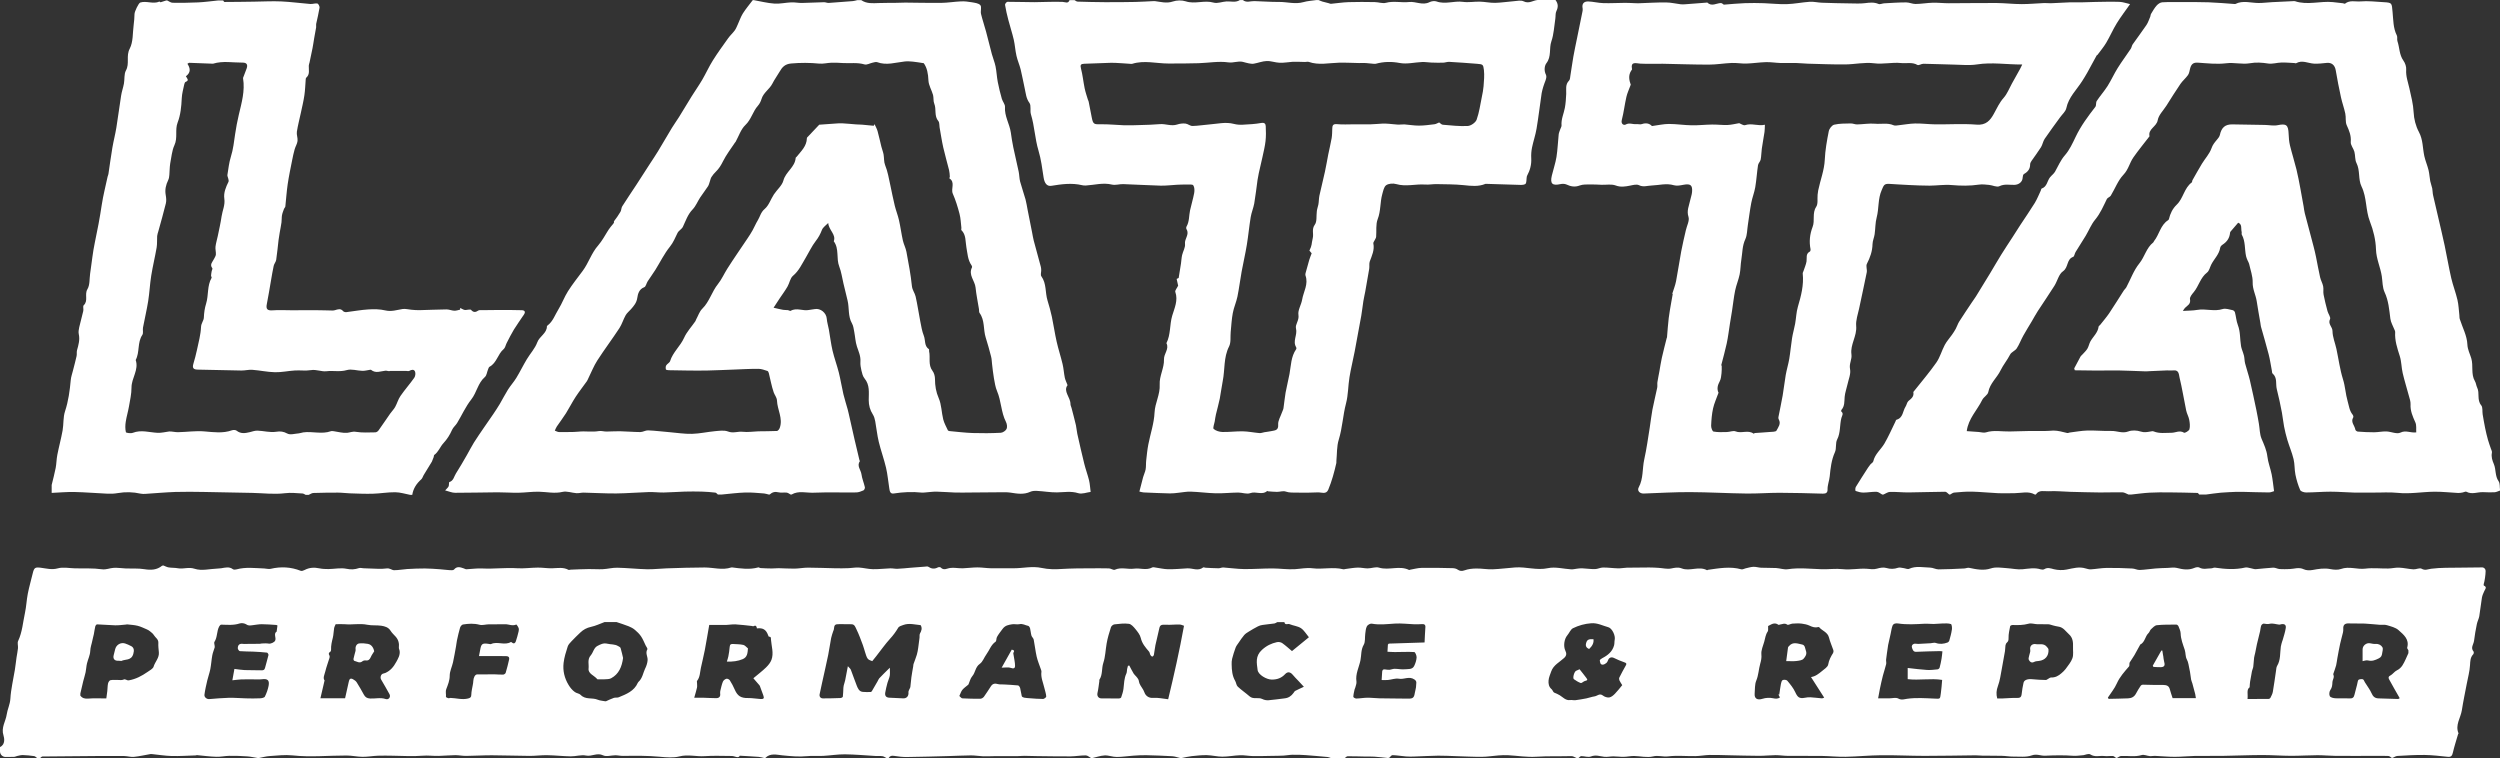
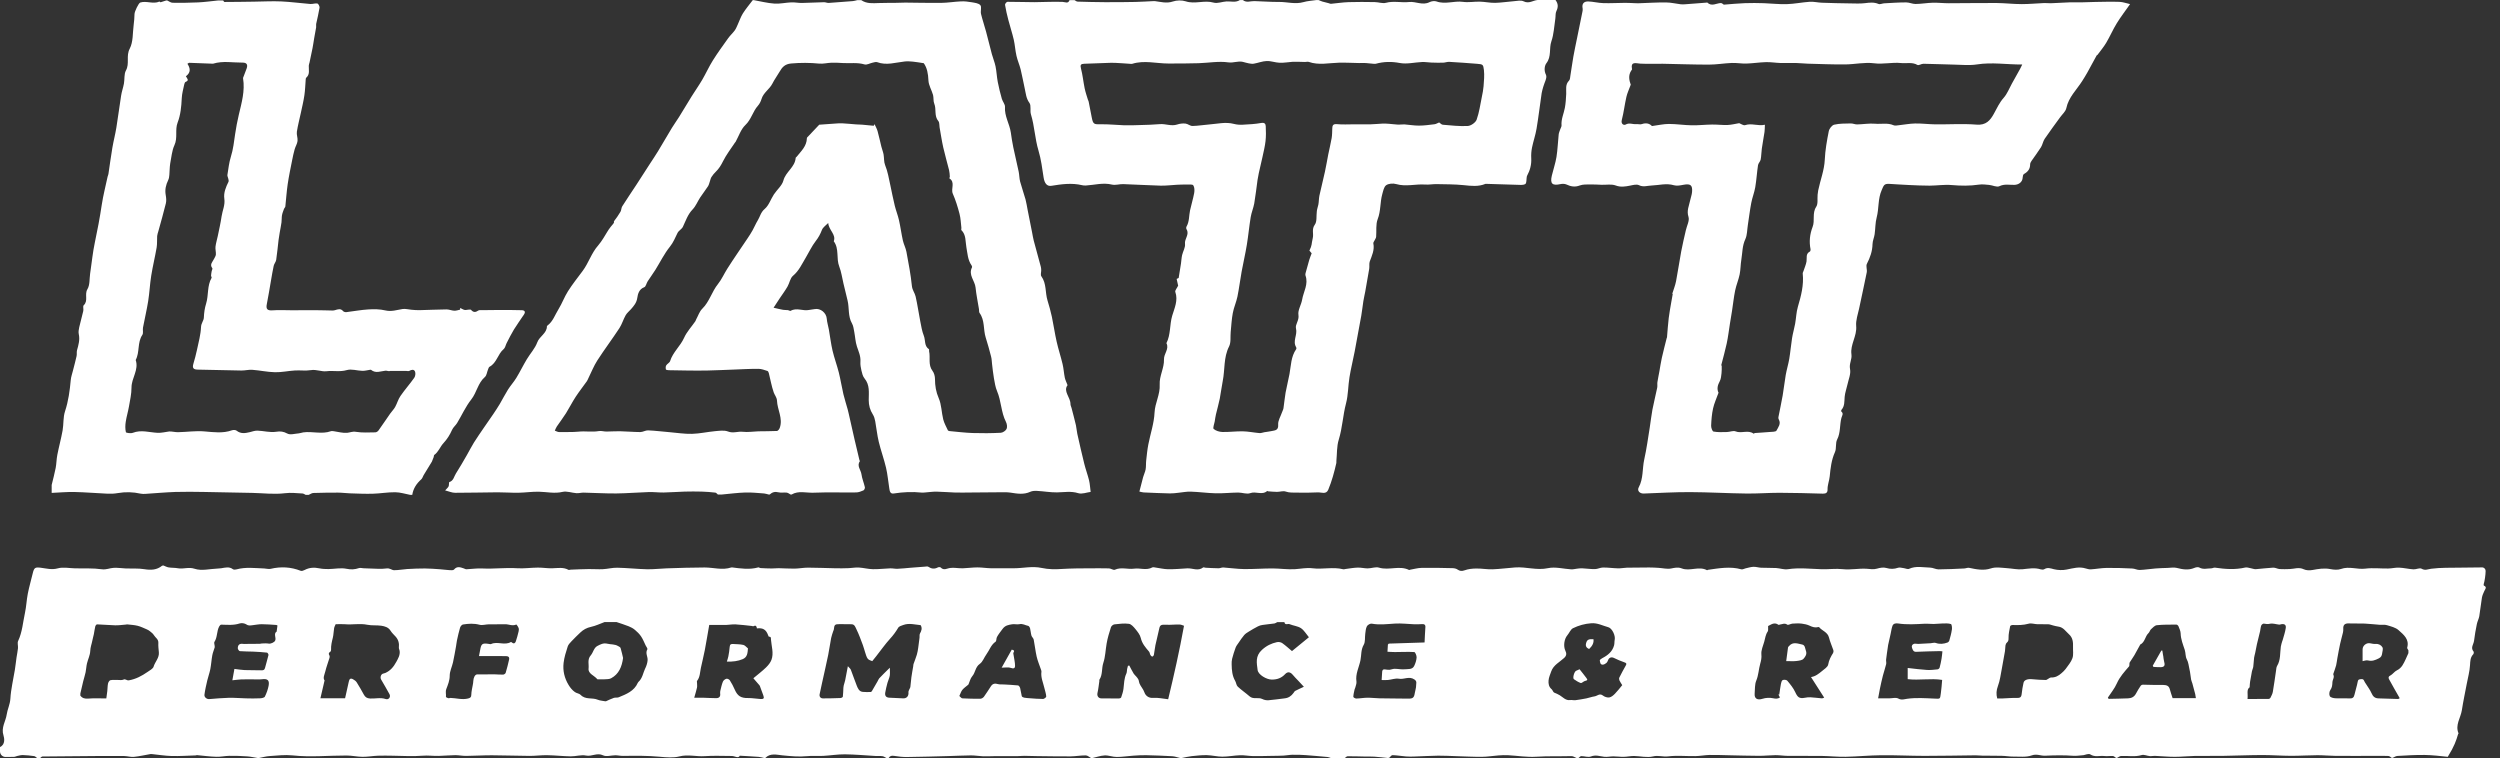
<svg xmlns="http://www.w3.org/2000/svg" width="244" height="74" viewBox="0 0 244 74" fill="none">
  <rect x="0" y="0" width="244" height="74" fill="#333333" stroke="none" />
  <path d="M98.918 63.695C99.073 63.436 98.864 63.456 98.748 63.402C98.419 63.992 98.099 64.558 97.762 65.163C98.145 65.163 98.412 65.102 98.632 65.179C98.891 65.272 99.069 65.264 99.069 64.986C99.069 64.647 98.98 64.311 98.933 63.972C98.922 63.876 98.875 63.756 98.914 63.691L98.918 63.695Z" fill="white" />
  <path d="M154.168 65.318C154.025 65.379 153.925 65.426 153.824 65.472C153.643 65.557 153.469 66.185 153.612 66.289C153.816 66.44 154.044 66.575 154.28 66.663C154.357 66.69 154.497 66.555 154.605 66.498C154.636 66.482 154.667 66.471 154.698 66.463C154.949 66.397 154.972 66.362 154.821 66.158C154.613 65.873 154.385 65.599 154.168 65.322V65.318Z" fill="white" />
-   <path d="M242.431 57.156C242.404 57.144 242.396 57.048 242.412 57.002C242.504 56.709 242.593 56.111 242.597 55.722C242.597 55.533 242.446 55.375 242.257 55.379C241.554 55.386 240.846 55.39 240.143 55.402C239.188 55.421 238.222 55.386 237.279 55.51C236.947 55.552 236.703 55.71 236.348 55.506C236.158 55.398 235.818 55.583 235.548 55.568C235.08 55.537 234.62 55.421 234.153 55.402C233.797 55.386 233.442 55.483 233.086 55.487C232.344 55.498 231.594 55.406 230.868 55.498C230.064 55.602 229.275 55.244 228.472 55.533C228.166 55.641 227.78 55.61 227.447 55.544C226.844 55.425 226.276 55.525 225.689 55.633C225.418 55.683 225.086 55.675 224.846 55.56C224.367 55.328 223.915 55.529 223.455 55.541C223.134 55.548 222.814 55.564 222.497 55.541C222.284 55.525 222.072 55.394 221.863 55.402C221.299 55.429 220.734 55.51 220.17 55.552C220.019 55.564 219.861 55.494 219.706 55.467C219.517 55.436 219.316 55.352 219.142 55.39C218.153 55.621 217.167 55.548 216.182 55.402C216.066 55.383 215.938 55.471 215.815 55.471C215.428 55.471 215.038 55.61 214.651 55.39C214.535 55.321 214.311 55.367 214.168 55.429C213.592 55.672 213.036 55.579 212.456 55.429C212.174 55.355 211.853 55.421 211.548 55.429C211.158 55.44 210.767 55.452 210.377 55.483C209.859 55.525 209.345 55.61 208.831 55.629C208.595 55.637 208.356 55.498 208.116 55.487C207.281 55.448 206.443 55.417 205.604 55.429C205.094 55.436 204.584 55.537 204.073 55.568C203.903 55.579 203.726 55.529 203.559 55.479C202.926 55.282 202.327 55.463 201.708 55.587C201.31 55.668 200.858 55.652 200.464 55.556C200.128 55.471 199.842 55.352 199.517 55.556C199.432 55.606 199.285 55.602 199.181 55.571C198.578 55.379 197.99 55.502 197.384 55.56C196.885 55.606 196.371 55.483 195.865 55.452C195.335 55.417 194.79 55.313 194.288 55.483C193.612 55.71 192.889 55.571 192.189 55.421C192.039 55.39 191.872 55.475 191.71 55.483C190.875 55.521 190.041 55.568 189.202 55.571C188.928 55.571 188.653 55.402 188.375 55.398C187.695 55.383 187.003 55.209 186.327 55.517C186.184 55.583 185.963 55.467 185.774 55.444C185.6 55.425 185.403 55.359 185.252 55.413C184.862 55.548 184.502 55.552 184.097 55.433C183.826 55.352 183.486 55.413 183.2 55.498C182.844 55.606 182.524 55.529 182.176 55.51C181.411 55.463 180.626 55.637 179.869 55.552C179.165 55.475 178.489 55.575 177.801 55.556C176.7 55.525 175.602 55.386 174.493 55.556C174.129 55.614 173.735 55.463 173.353 55.44C172.862 55.413 172.371 55.433 171.88 55.41C171.633 55.398 171.382 55.313 171.134 55.321C170.875 55.332 170.62 55.417 170.365 55.471C170.23 55.502 170.079 55.598 169.963 55.568C168.866 55.259 167.78 55.463 166.694 55.614C166.663 55.618 166.628 55.664 166.613 55.656C165.813 55.217 164.935 55.791 164.131 55.475C163.768 55.332 163.451 55.417 163.088 55.487C162.698 55.56 162.272 55.444 161.863 55.421C161.561 55.402 161.26 55.386 160.958 55.386C160.236 55.386 159.509 55.39 158.786 55.406C158.501 55.413 158.215 55.479 157.929 55.471C157.438 55.46 156.947 55.386 156.456 55.39C156.193 55.39 155.934 55.541 155.672 55.544C155.25 55.552 154.833 55.486 154.412 55.467C154.249 55.46 154.087 55.483 153.925 55.502C153.735 55.521 153.542 55.579 153.353 55.568C152.595 55.525 151.799 55.298 151.088 55.452C149.983 55.691 148.943 55.301 147.872 55.383C147.138 55.436 146.408 55.537 145.673 55.564C145.144 55.583 144.611 55.479 144.081 55.487C143.702 55.49 143.304 55.533 142.953 55.66C142.671 55.76 142.485 55.745 142.249 55.583C142.122 55.494 141.932 55.456 141.77 55.452C140.761 55.429 139.753 55.406 138.744 55.425C138.369 55.433 137.99 55.544 137.615 55.606C137.588 55.61 137.554 55.641 137.534 55.633C136.591 55.159 135.567 55.699 134.593 55.402C134.265 55.301 133.863 55.471 133.492 55.475C133.167 55.475 132.839 55.39 132.514 55.398C132.12 55.409 131.726 55.483 131.331 55.533C131.254 55.541 131.169 55.579 131.096 55.56C130.102 55.309 129.09 55.591 128.093 55.463C127.509 55.39 126.96 55.517 126.392 55.552C125.67 55.598 124.935 55.483 124.205 55.479C123.273 55.479 122.338 55.552 121.407 55.541C120.734 55.533 120.066 55.429 119.397 55.386C119.243 55.375 119.084 55.467 118.929 55.463C118.504 55.46 118.079 55.433 117.654 55.41C117.577 55.406 117.472 55.348 117.43 55.383C116.928 55.772 116.386 55.44 115.869 55.471C115.243 55.51 114.616 55.564 113.994 55.556C113.592 55.552 113.194 55.448 112.792 55.394C112.68 55.379 112.545 55.336 112.46 55.383C111.88 55.699 111.27 55.417 110.682 55.502C110.06 55.587 109.43 55.325 108.808 55.606C108.669 55.668 108.433 55.483 108.236 55.475C107.66 55.452 107.084 55.475 106.508 55.467C105.728 55.463 104.452 55.479 103.675 55.529C102.999 55.575 102.323 55.575 101.677 55.433C100.727 55.228 99.826 55.471 98.902 55.463C98.18 55.456 97.457 55.475 96.738 55.463C96.29 55.456 95.845 55.379 95.397 55.379C94.914 55.379 94.431 55.452 93.948 55.467C93.689 55.475 93.43 55.433 93.171 55.421C93.032 55.413 92.893 55.421 92.757 55.433C92.441 55.46 92.12 55.718 91.811 55.386C91.764 55.336 91.602 55.34 91.528 55.383C91.196 55.56 90.902 55.517 90.597 55.313C90.52 55.263 90.381 55.298 90.272 55.305C89.801 55.34 89.333 55.375 88.862 55.413C88.437 55.448 88.016 55.498 87.59 55.514C87.359 55.525 87.123 55.463 86.887 55.471C86.323 55.49 85.758 55.564 85.194 55.552C84.73 55.544 84.274 55.417 83.811 55.39C83.486 55.371 83.161 55.44 82.837 55.452C82.4 55.467 81.959 55.475 81.519 55.463C80.63 55.448 79.741 55.402 78.856 55.402C78.415 55.402 77.975 55.494 77.534 55.498C77.024 55.506 76.514 55.463 76 55.456C75.772 55.452 75.544 55.487 75.316 55.483C74.953 55.483 74.589 55.463 74.226 55.444C74.149 55.44 74.068 55.359 74.006 55.379C73.152 55.618 72.298 55.487 71.447 55.379C71.424 55.379 71.389 55.379 71.366 55.386C70.501 55.672 69.639 55.386 68.773 55.386C67.536 55.386 66.299 55.433 65.063 55.471C64.425 55.49 63.788 55.575 63.15 55.56C62.184 55.537 61.217 55.429 60.251 55.41C59.784 55.398 59.312 55.529 58.841 55.552C58.385 55.575 57.925 55.533 57.469 55.541C56.881 55.548 56.29 55.575 55.702 55.598C55.629 55.598 55.54 55.645 55.486 55.618C54.984 55.34 54.45 55.448 53.917 55.463C53.442 55.479 52.966 55.394 52.491 55.398C51.815 55.402 51.134 55.506 50.462 55.46C49.33 55.386 48.205 55.541 47.072 55.483C46.559 55.456 46.041 55.537 45.523 55.56C45.438 55.56 45.345 55.506 45.26 55.475C44.928 55.363 44.607 55.232 44.309 55.591C44.24 55.675 44.012 55.652 43.857 55.645C43.552 55.629 43.246 55.579 42.941 55.56C42.45 55.525 41.959 55.487 41.469 55.483C40.897 55.483 40.325 55.502 39.757 55.537C39.328 55.564 38.899 55.652 38.47 55.652C38.234 55.652 38.056 55.436 37.743 55.479C37.175 55.56 36.587 55.49 36.012 55.483C35.834 55.483 35.652 55.471 35.474 55.463C35.328 55.456 35.161 55.402 35.03 55.448C34.628 55.583 34.265 55.606 33.82 55.514C33.264 55.398 32.653 55.533 32.066 55.541C31.768 55.541 31.463 55.533 31.177 55.471C30.671 55.363 30.199 55.386 29.735 55.629C29.619 55.687 29.453 55.753 29.349 55.71C28.387 55.332 27.416 55.282 26.416 55.517C26.222 55.564 26.002 55.49 25.789 55.483C24.885 55.452 23.977 55.325 23.084 55.571C22.976 55.602 22.814 55.614 22.736 55.556C22.365 55.275 21.975 55.402 21.584 55.463C21.48 55.479 21.372 55.486 21.264 55.49C20.502 55.517 19.675 55.741 19.003 55.514C18.404 55.313 17.905 55.564 17.368 55.463C17.07 55.406 16.758 55.429 16.456 55.379C16.282 55.352 16.116 55.255 15.946 55.19C15.907 55.197 15.861 55.205 15.822 55.213C15.308 55.637 14.732 55.656 14.087 55.552C13.503 55.456 12.893 55.506 12.298 55.483C11.892 55.467 11.486 55.398 11.088 55.421C10.705 55.444 10.369 55.621 9.936 55.56C9.082 55.44 8.205 55.49 7.335 55.471C6.767 55.46 6.168 55.325 5.643 55.471C5.055 55.633 4.537 55.483 3.996 55.413C3.432 55.34 3.331 55.394 3.196 55.953C3.038 56.616 2.844 57.275 2.713 57.946C2.593 58.563 2.57 59.195 2.439 59.808C2.238 60.726 2.18 61.682 1.77 62.557C1.677 62.75 1.778 63.028 1.755 63.263C1.728 63.564 1.658 63.86 1.615 64.157C1.557 64.566 1.515 64.975 1.449 65.383C1.299 66.32 1.067 67.249 1.013 68.19C0.978 68.753 0.727 69.227 0.653 69.74C0.557 70.407 0.093 71.004 0.34 71.775C0.421 72.03 0.541 72.666 0 72.913V73.337C0 73.638 0.247 73.884 0.549 73.88C0.819 73.88 1.09 73.877 1.36 73.869C1.469 73.869 1.569 73.807 1.677 73.784C1.863 73.746 2.048 73.688 2.234 73.695C2.601 73.707 2.968 73.742 3.331 73.796C3.436 73.811 3.529 73.919 3.625 73.985H3.919C3.992 73.931 4.066 73.834 4.143 73.834C5.898 73.811 7.648 73.8 9.403 73.788C10.307 73.784 11.208 73.78 12.112 73.788C12.433 73.792 12.758 73.9 13.07 73.869C13.616 73.815 14.156 73.688 14.698 73.595C14.732 73.591 14.763 73.588 14.798 73.595C15.451 73.661 16.101 73.769 16.754 73.788C17.542 73.807 18.33 73.749 19.119 73.726C19.15 73.726 19.181 73.699 19.208 73.699C19.838 73.757 20.468 73.842 21.098 73.861C21.527 73.877 21.959 73.776 22.388 73.769C22.976 73.761 23.563 73.78 24.147 73.823C24.487 73.846 24.827 73.931 25.167 73.985C25.198 73.985 25.229 73.985 25.256 73.985C25.608 73.919 25.952 73.815 26.307 73.792C27.053 73.742 27.814 73.649 28.553 73.726C30.315 73.919 32.066 73.734 33.824 73.738C34.342 73.738 34.86 73.861 35.378 73.865C35.88 73.869 36.386 73.776 36.889 73.757C37.36 73.738 37.832 73.753 38.303 73.757C39.281 73.765 40.267 73.842 41.241 73.757C41.778 73.711 42.296 73.792 42.821 73.776C43.358 73.765 43.896 73.707 44.433 73.703C44.785 73.703 45.14 73.78 45.492 73.776C46.334 73.769 47.181 73.711 48.023 73.715C49.252 73.719 50.477 73.769 51.706 73.776C52.274 73.776 52.843 73.695 53.411 73.707C54.176 73.719 54.937 73.807 55.699 73.819C56.201 73.826 56.723 73.645 57.198 73.742C57.766 73.857 58.273 73.433 58.864 73.722C59.181 73.88 59.652 73.715 60.054 73.715C60.309 73.715 60.56 73.78 60.816 73.776C62.021 73.757 63.227 73.746 64.433 73.861C65.055 73.919 65.716 73.977 66.307 73.826C67.154 73.607 67.965 73.861 68.792 73.8C69.666 73.734 70.547 73.788 71.424 73.784C71.718 73.784 72.073 74.058 72.201 73.757C72.866 73.796 73.457 73.823 74.052 73.869C74.234 73.884 74.412 73.942 74.589 73.985H74.686C75.173 73.472 75.811 73.668 76.363 73.722C77.167 73.8 77.959 73.88 78.771 73.8C79.297 73.746 79.834 73.8 80.363 73.773C81.067 73.734 81.766 73.615 82.47 73.622C83.463 73.634 84.456 73.726 85.453 73.784C85.681 73.796 85.913 73.769 86.133 73.803C86.272 73.823 86.396 73.927 86.528 73.992H86.725C86.86 73.765 87.026 73.738 87.262 73.773C87.683 73.838 88.104 73.892 88.529 73.884C89.882 73.869 91.231 73.826 92.584 73.792C93.314 73.773 94.044 73.73 94.775 73.726C95.173 73.726 95.571 73.8 95.969 73.815C96.332 73.826 96.692 73.8 97.055 73.8C97.793 73.8 98.531 73.8 99.27 73.8C99.498 73.8 99.73 73.769 99.957 73.769C100.371 73.769 100.785 73.792 101.198 73.796C102.288 73.807 103.378 73.83 104.468 73.823C104.97 73.819 105.469 73.722 105.971 73.726C106.149 73.726 106.323 73.9 106.5 73.992C106.52 73.992 106.539 73.996 106.562 74C106.98 73.907 107.393 73.749 107.815 73.73C108.205 73.711 108.599 73.88 108.989 73.88C109.53 73.88 110.072 73.788 110.616 73.753C111.03 73.726 111.447 73.699 111.861 73.707C112.707 73.726 113.557 73.757 114.404 73.807C114.671 73.823 114.937 73.923 115.2 73.989C115.231 73.989 115.277 73.989 115.304 73.989C115.637 73.923 115.965 73.838 116.301 73.8C116.8 73.746 117.299 73.692 117.797 73.703C118.3 73.715 118.798 73.85 119.297 73.85C119.88 73.85 120.46 73.73 121.043 73.711C121.449 73.699 121.859 73.784 122.269 73.792C122.895 73.803 123.517 73.784 124.143 73.773C124.526 73.769 124.904 73.765 125.283 73.746C125.569 73.73 125.855 73.668 126.137 73.665C126.566 73.657 126.995 73.665 127.424 73.699C128.143 73.749 128.858 73.819 129.577 73.884C129.681 73.896 129.782 73.95 129.886 73.981H131.258C131.347 73.919 131.436 73.811 131.525 73.811C132.089 73.807 132.653 73.826 133.217 73.838C133.523 73.842 133.828 73.83 134.133 73.85C134.586 73.88 135.038 73.938 135.486 73.985C135.521 73.973 135.571 73.958 135.606 73.946C135.706 73.846 135.811 73.699 135.911 73.703C136.352 73.715 136.792 73.796 137.233 73.83C137.519 73.853 137.805 73.846 138.091 73.834C138.848 73.811 139.606 73.765 140.363 73.753C140.939 73.746 141.511 73.784 142.087 73.8C142.937 73.823 143.787 73.873 144.638 73.865C145.175 73.861 145.708 73.769 146.245 73.73C146.555 73.707 146.864 73.692 147.169 73.707C148.093 73.757 149.016 73.915 149.932 73.857C151.084 73.784 152.228 73.827 153.376 73.796C153.538 73.792 153.704 73.915 153.867 73.981H154.064C154.153 73.915 154.242 73.796 154.33 73.796C154.651 73.796 155.011 73.938 155.281 73.83C155.745 73.649 156.143 73.811 156.576 73.861C156.862 73.896 157.159 73.819 157.453 73.819C157.793 73.819 158.133 73.873 158.473 73.865C158.81 73.861 159.146 73.78 159.478 73.784C160.097 73.792 160.75 73.969 161.329 73.826C161.844 73.699 162.3 73.88 162.794 73.823C163.675 73.715 164.576 73.811 165.472 73.796C165.929 73.788 166.385 73.695 166.844 73.684C167.494 73.672 168.143 73.703 168.792 73.715C169.762 73.734 170.732 73.765 171.702 73.769C172.236 73.769 172.769 73.707 173.302 73.703C173.697 73.703 174.095 73.769 174.489 73.773C175.602 73.784 176.715 73.765 177.824 73.78C178.597 73.792 179.366 73.877 180.139 73.861C181.295 73.838 182.45 73.722 183.606 73.711C185.016 73.695 186.427 73.773 187.838 73.773C189.496 73.773 191.154 73.738 192.812 73.719C193.044 73.719 193.275 73.749 193.507 73.753C194.137 73.761 194.767 73.753 195.393 73.769C195.76 73.776 196.124 73.846 196.491 73.842C197.098 73.834 197.755 73.923 198.3 73.726C198.79 73.549 199.173 73.78 199.602 73.757C200.518 73.715 201.434 73.695 202.35 73.765C202.651 73.788 202.914 73.738 203.362 73.703C203.498 73.684 203.845 73.522 204.012 73.63C204.468 73.927 204.931 73.734 205.384 73.788C205.662 73.823 205.948 73.765 206.226 73.788C206.33 73.796 206.423 73.907 206.524 73.973H206.62C206.752 73.907 206.883 73.792 207.018 73.784C207.683 73.749 208.352 73.896 209.024 73.695C209.26 73.626 209.554 73.773 209.82 73.796C209.986 73.811 210.157 73.765 210.323 73.773C210.968 73.8 211.61 73.865 212.255 73.865C212.904 73.865 213.558 73.792 214.207 73.78C215.119 73.765 216.031 73.788 216.943 73.773C218.234 73.753 219.521 73.695 220.808 73.692C221.743 73.692 222.678 73.765 223.614 73.769C224.475 73.769 225.337 73.711 226.199 73.707C226.783 73.707 227.366 73.769 227.95 73.773C229.264 73.784 230.578 73.773 231.892 73.773C232.301 73.773 232.711 73.761 233.117 73.784C233.225 73.792 233.326 73.904 233.426 73.965H233.523C233.677 73.9 233.828 73.788 233.986 73.78C234.872 73.73 235.76 73.672 236.645 73.684C237.399 73.695 238.153 73.788 238.902 73.865C239.239 73.9 239.331 73.753 239.401 73.453C239.54 72.847 239.733 72.257 239.907 71.66C239.915 71.629 239.961 71.594 239.954 71.579C239.602 70.758 240.162 70.068 240.278 69.312C240.41 68.448 240.595 67.592 240.758 66.729C240.87 66.127 241.04 65.526 241.074 64.921C241.098 64.52 241.098 64.161 241.391 63.853C241.442 63.799 241.461 63.633 241.418 63.587C241.101 63.22 241.422 62.889 241.465 62.55C241.53 62.002 241.631 61.455 241.739 60.915C241.793 60.649 241.932 60.402 241.979 60.136C242.079 59.539 242.133 58.937 242.234 58.34C242.273 58.112 242.373 57.896 242.47 57.684C242.558 57.491 242.767 57.302 242.419 57.148L242.431 57.156ZM14.999 65.052C14.933 65.272 14.616 65.43 14.396 65.584C13.844 65.966 13.268 66.278 12.58 66.401C12.359 66.44 12.255 66.224 12.039 66.332C11.884 66.409 11.664 66.359 11.47 66.362C11.235 66.366 10.995 66.339 10.771 66.389C10.671 66.413 10.57 66.59 10.543 66.713C10.493 66.952 10.501 67.199 10.473 67.446C10.45 67.677 10.412 67.909 10.377 68.167C9.778 68.167 9.194 68.132 8.622 68.182C8.286 68.209 8.043 68.155 7.842 67.893V67.685C7.934 67.288 8.023 66.891 8.12 66.498C8.193 66.201 8.294 65.908 8.356 65.607C8.414 65.329 8.421 65.036 8.487 64.759C8.584 64.346 8.792 63.949 8.808 63.537C8.819 63.163 8.955 62.839 9.02 62.488C9.055 62.291 9.121 62.095 9.159 61.898C9.21 61.644 9.237 61.385 9.299 61.135C9.318 61.058 9.414 60.934 9.472 60.938C10.064 60.957 10.655 61.015 11.246 61.031C11.586 61.038 11.923 60.988 12.263 60.961C12.317 60.957 12.375 60.934 12.429 60.942C12.765 60.98 13.109 60.996 13.434 61.077C13.739 61.154 14.025 61.297 14.315 61.42C14.427 61.466 14.535 61.528 14.628 61.605C14.767 61.721 14.93 61.833 15.018 61.987C15.165 62.237 15.474 62.38 15.455 62.742C15.436 63.051 15.478 63.363 15.505 63.672C15.552 64.211 15.138 64.585 14.991 65.059L14.999 65.052ZM27.022 61.617C26.651 61.859 26.991 62.23 26.856 62.523C26.771 62.704 26.408 62.854 26.218 62.816C26.006 62.773 25.774 62.8 25.554 62.804C25.488 62.804 25.426 62.835 25.364 62.835C24.908 62.839 24.448 62.843 23.992 62.846C23.911 62.846 23.83 62.862 23.753 62.846C23.401 62.789 23.215 62.916 23.208 63.263C23.208 63.363 23.328 63.544 23.409 63.552C23.834 63.59 24.267 63.579 24.696 63.598C25.152 63.617 25.608 63.645 26.06 63.695C26.118 63.702 26.218 63.864 26.203 63.934C26.106 64.354 25.971 64.766 25.867 65.187C25.816 65.387 25.708 65.43 25.511 65.422C24.966 65.403 24.417 65.422 23.872 65.399C23.556 65.387 23.242 65.329 22.879 65.287C22.814 65.638 22.752 65.981 22.678 66.397C22.991 66.366 23.254 66.324 23.521 66.312C23.915 66.297 24.313 66.305 24.711 66.305C25.001 66.305 25.295 66.328 25.581 66.293C26.11 66.224 26.315 66.389 26.218 66.922C26.149 67.288 26.017 67.654 25.851 67.99C25.797 68.097 25.546 68.148 25.384 68.155C24.924 68.178 24.46 68.171 23.996 68.159C23.444 68.148 22.891 68.094 22.338 68.105C21.697 68.121 21.055 68.182 20.413 68.232C20.186 68.248 19.923 68.051 19.954 67.805C20.012 67.338 20.124 66.879 20.228 66.42C20.317 66.043 20.456 65.676 20.529 65.295C20.614 64.855 20.638 64.4 20.719 63.961C20.765 63.695 20.881 63.444 20.955 63.182C20.97 63.124 20.947 63.055 20.943 62.989C20.935 62.877 20.877 62.731 20.924 62.657C21.233 62.191 21.136 61.605 21.399 61.131C21.438 61.061 21.527 60.965 21.588 60.965C22.191 60.98 22.79 61.046 23.389 60.849C23.583 60.784 23.88 60.83 24.05 60.946C24.274 61.1 24.464 61.038 24.68 61.015C24.97 60.98 25.26 60.923 25.55 60.923C26.017 60.923 26.489 60.965 26.956 60.996C27.007 60.996 27.057 61.038 27.08 61.05C27.053 61.243 27.03 61.416 27.007 61.59C27.007 61.597 27.018 61.609 27.026 61.617H27.022ZM38.667 64.616C38.423 65.075 38.102 65.46 37.619 65.676C37.538 65.711 37.449 65.722 37.364 65.753C37.163 65.831 37.086 66.127 37.198 66.324C37.476 66.798 37.751 67.272 38.014 67.754C38.16 68.02 37.94 68.329 37.639 68.225C37.125 68.051 36.622 68.205 36.116 68.175C35.803 68.155 35.641 68.036 35.505 67.785C35.285 67.38 35.057 66.979 34.81 66.59C34.732 66.467 34.589 66.37 34.458 66.297C34.199 66.147 34.091 66.282 34.041 66.536C33.936 67.049 33.813 67.562 33.681 68.148H31.273C31.409 67.562 31.536 67.026 31.679 66.409C31.49 66.174 31.675 65.842 31.749 65.534C31.857 65.083 32.027 64.643 32.162 64.196C32.182 64.126 32.182 64.026 32.147 63.968C32.05 63.806 32.077 63.706 32.236 63.61C32.286 63.579 32.317 63.479 32.313 63.413C32.294 63.005 32.39 62.619 32.487 62.23C32.56 61.929 32.556 61.609 32.611 61.304C32.638 61.158 32.723 61.023 32.761 60.923C33.098 60.923 33.391 60.9 33.681 60.926C34.404 60.992 35.127 60.826 35.853 60.977C36.298 61.069 36.777 61.004 37.225 61.073C37.557 61.127 37.905 61.216 38.118 61.559C38.249 61.775 38.45 61.948 38.62 62.141C38.891 62.446 38.976 62.8 38.929 63.201C38.918 63.301 38.987 63.409 39.003 63.517C39.065 63.934 38.856 64.273 38.67 64.616H38.667ZM50.613 61.64C50.535 61.96 50.454 62.28 50.346 62.592C50.292 62.754 50.172 62.873 49.979 62.719C49.944 62.692 49.886 62.646 49.867 62.657C49.256 63.028 48.56 62.569 47.938 62.854C47.873 62.885 47.78 62.854 47.699 62.843C47.072 62.75 46.964 62.827 46.86 63.456C46.833 63.61 46.802 63.76 46.748 64.034C46.972 64.034 47.157 64.034 47.343 64.034C47.876 64.034 48.406 64.034 48.939 64.034C49.105 64.034 49.272 64.034 49.438 64.042C49.642 64.042 49.735 64.173 49.693 64.35C49.596 64.793 49.484 65.233 49.353 65.669C49.33 65.746 49.198 65.838 49.109 65.842C48.835 65.854 48.556 65.819 48.282 65.815C47.71 65.811 47.138 65.811 46.566 65.823C46.354 65.827 46.207 66.162 46.195 66.455C46.187 66.733 46.102 67.006 46.06 67.284C46.033 67.461 45.998 67.639 45.998 67.82C45.998 68.047 45.898 68.121 45.677 68.175C45.098 68.317 44.541 68.136 43.977 68.117C43.903 68.117 43.822 68.159 43.753 68.144C43.668 68.121 43.521 68.051 43.525 68.016C43.556 67.762 43.455 67.519 43.563 67.238C43.718 66.829 43.892 66.42 43.892 65.942C43.892 65.51 44.116 65.083 44.213 64.643C44.328 64.123 44.413 63.598 44.51 63.074C44.545 62.885 44.56 62.688 44.599 62.503C44.692 62.083 44.781 61.663 44.904 61.254C44.943 61.131 45.078 60.965 45.187 60.95C45.724 60.865 46.257 60.83 46.806 60.977C47.08 61.05 47.405 60.938 47.706 60.934C48.236 60.923 48.769 60.942 49.299 60.926C49.662 60.919 50.021 61.131 50.396 60.95C50.412 60.942 50.574 61.169 50.62 61.304C50.655 61.404 50.636 61.536 50.613 61.647V61.64ZM62.968 65.241C62.763 65.684 62.705 66.204 62.311 66.555C62.288 66.578 62.265 66.605 62.253 66.636C61.894 67.457 61.132 67.747 60.383 68.055C60.243 68.113 60.058 68.063 59.911 68.113C59.645 68.202 59.393 68.333 59.138 68.445H59.069C58.821 68.394 58.559 68.387 58.33 68.29C57.801 68.063 57.144 68.317 56.676 67.824C56.541 67.681 56.282 67.669 56.112 67.546C55.857 67.365 55.66 67.126 55.494 66.852C55.088 66.185 54.918 65.457 55.007 64.697C55.069 64.153 55.242 63.621 55.409 63.097C55.467 62.912 55.633 62.746 55.772 62.596C56.05 62.299 56.344 62.017 56.638 61.736C56.931 61.455 57.268 61.27 57.685 61.181C58.137 61.084 58.566 60.876 59.003 60.714H60.178C60.572 60.849 60.974 60.973 61.364 61.127C61.581 61.212 61.793 61.327 61.971 61.478C62.195 61.663 62.408 61.875 62.57 62.114C62.752 62.384 62.871 62.696 63.014 62.993C63.076 63.12 63.223 63.301 63.181 63.375C62.964 63.745 63.227 64.08 63.208 64.419C63.192 64.697 63.096 64.982 62.976 65.237L62.968 65.241ZM75.297 64.396C75.192 64.674 74.984 64.932 74.763 65.144C74.404 65.495 73.998 65.8 73.527 66.197C73.728 66.428 73.932 66.656 74.129 66.891C74.168 66.941 74.184 67.01 74.207 67.072C74.303 67.334 74.396 67.6 74.497 67.862C74.605 68.151 74.547 68.244 74.234 68.225C73.82 68.202 73.407 68.121 72.993 68.128C72.325 68.14 71.985 67.936 71.714 67.311C71.579 66.995 71.413 66.686 71.227 66.393C71.169 66.305 70.987 66.22 70.895 66.247C70.759 66.285 70.605 66.405 70.555 66.532C70.442 66.802 70.385 67.099 70.311 67.388C70.288 67.481 70.276 67.585 70.288 67.681C70.334 67.99 70.187 68.14 69.898 68.14C69.465 68.14 69.032 68.109 68.599 68.097C68.336 68.09 68.077 68.097 67.757 68.097C67.861 67.72 67.961 67.415 68.027 67.111C68.058 66.972 68.031 66.817 68.031 66.667C68.031 66.594 68 66.498 68.035 66.451C68.329 66.077 68.313 65.618 68.406 65.187C68.529 64.608 68.676 64.034 68.788 63.456C68.943 62.65 69.07 61.844 69.221 60.996C69.743 60.996 70.299 61.004 70.856 60.996C71.161 60.988 71.471 60.923 71.772 60.938C72.302 60.965 72.831 61.038 73.356 61.092C73.422 61.1 73.499 61.139 73.546 61.115C73.793 60.988 73.847 61.142 73.874 61.331C74.462 61.262 74.763 61.447 74.96 61.975C74.984 62.037 75.022 62.145 75.049 62.141C75.277 62.126 75.239 62.314 75.246 62.419C75.297 63.082 75.536 63.749 75.293 64.404L75.297 64.396ZM89.785 61.848C89.728 61.948 89.762 62.099 89.747 62.226C89.708 62.557 89.67 62.885 89.619 63.217C89.585 63.444 89.55 63.675 89.484 63.895C89.391 64.204 89.268 64.504 89.159 64.813C89.136 64.874 89.144 64.948 89.132 65.017C89.07 65.379 89.001 65.742 88.951 66.108C88.908 66.424 88.889 66.74 88.85 67.056C88.843 67.13 88.785 67.195 88.757 67.265C88.719 67.365 88.653 67.473 88.665 67.569C88.703 67.928 88.495 68.178 88.147 68.159C87.706 68.136 87.266 68.113 86.821 68.097C86.493 68.086 86.342 67.924 86.4 67.592C86.458 67.272 86.531 66.956 86.616 66.644C86.678 66.409 86.798 66.189 86.841 65.95C86.879 65.723 86.848 65.487 86.848 65.171C86.736 65.279 86.663 65.345 86.597 65.414C86.334 65.676 86.068 65.935 85.816 66.204C85.743 66.285 85.708 66.401 85.65 66.498C85.465 66.817 85.283 67.138 85.094 67.457C85.07 67.492 85.024 67.538 84.989 67.538C84.723 67.542 84.456 67.558 84.193 67.527C83.838 67.484 83.726 67.176 83.614 66.906C83.409 66.401 83.243 65.877 83.042 65.368C82.999 65.26 82.887 65.179 82.752 65.021C82.651 65.545 82.578 65.969 82.489 66.393C82.454 66.567 82.388 66.733 82.346 66.906C82.327 66.976 82.319 67.053 82.315 67.126C82.299 67.415 82.296 67.708 82.261 67.997C82.253 68.055 82.106 68.128 82.021 68.128C81.453 68.151 80.885 68.163 80.317 68.163C80.07 68.163 79.942 67.966 80 67.739C80.081 67.4 80.147 67.053 80.22 66.71C80.425 65.78 80.638 64.855 80.831 63.926C80.943 63.379 81.013 62.819 81.121 62.268C81.167 62.029 81.26 61.802 81.333 61.57C81.345 61.528 81.376 61.493 81.38 61.451C81.43 60.965 81.48 60.915 81.956 60.915C82.338 60.915 82.717 60.923 83.1 60.926C83.424 60.926 83.49 61.227 83.587 61.416C83.834 61.913 84.019 62.442 84.216 62.962C84.302 63.19 84.356 63.429 84.433 63.656C84.51 63.876 84.56 64.123 84.696 64.296C84.8 64.431 85.024 64.473 85.132 64.527C85.306 64.311 85.422 64.173 85.534 64.026C85.979 63.463 86.388 62.87 86.871 62.341C87.181 62.006 87.432 61.659 87.664 61.27C87.749 61.123 87.992 61.058 88.178 60.992C88.734 60.795 89.291 60.961 89.855 61.015C90.029 61.3 89.944 61.566 89.782 61.844L89.785 61.848ZM101.778 68.217C101.353 68.221 100.928 68.178 100.506 68.148C100.321 68.136 100.135 68.124 99.954 68.09C99.869 68.074 99.745 68.013 99.726 67.947C99.656 67.689 99.637 67.415 99.567 67.157C99.54 67.056 99.44 66.906 99.362 66.898C98.895 66.848 98.423 66.829 97.952 66.802C97.766 66.79 97.573 66.817 97.399 66.767C97.117 66.683 96.893 66.713 96.723 66.964C96.491 67.307 96.282 67.662 96.035 67.997C95.961 68.097 95.807 68.194 95.687 68.198C95.1 68.205 94.512 68.19 93.925 68.159C93.828 68.155 93.739 68.016 93.631 67.928C93.751 67.677 93.805 67.473 93.928 67.326C94.087 67.138 94.299 66.999 94.489 66.837C94.504 66.825 94.52 66.806 94.528 66.787C94.644 66.521 94.709 66.208 94.891 66C95.208 65.638 95.181 65.106 95.629 64.793C95.923 64.589 96.05 64.165 96.278 63.857C96.576 63.452 96.715 62.943 97.163 62.634C97.264 62.565 97.229 62.318 97.302 62.176C97.449 61.898 97.658 61.647 97.84 61.397C98.106 61.027 98.431 60.992 98.775 60.93C99.011 60.888 99.27 60.973 99.501 60.919C99.822 60.846 100.07 61.034 100.352 61.084C100.429 61.1 100.514 61.239 100.537 61.335C100.595 61.563 100.603 61.806 100.669 62.033C100.707 62.172 100.862 62.284 100.889 62.422C100.997 62.974 101.055 63.537 101.179 64.088C101.275 64.504 101.449 64.905 101.585 65.31C101.612 65.391 101.654 65.484 101.643 65.564C101.569 66.116 101.805 66.609 101.925 67.126C101.994 67.411 102.091 67.689 102.114 67.978C102.122 68.055 101.901 68.225 101.786 68.225L101.778 68.217ZM114.021 68.248C113.48 68.19 113.013 68.074 112.56 68.113C112.089 68.155 111.799 67.874 111.699 67.585C111.583 67.238 111.328 67.002 111.204 66.683C111.158 66.571 111.161 66.436 111.111 66.328C111.061 66.216 110.976 66.124 110.895 66.027C110.817 65.931 110.709 65.85 110.647 65.746C110.493 65.487 110.361 65.221 110.218 64.955C110.176 64.963 110.129 64.975 110.087 64.982C110.06 65.09 110.025 65.194 110.006 65.302C109.979 65.445 109.994 65.603 109.936 65.73C109.708 66.208 109.712 66.721 109.65 67.23C109.615 67.515 109.519 67.793 109.426 68.067C109.407 68.121 109.291 68.171 109.217 68.171C108.645 68.175 108.073 68.171 107.501 68.163C107.196 68.163 107.049 67.912 107.115 67.627C107.204 67.245 107.239 66.852 107.297 66.467C107.3 66.428 107.281 66.374 107.297 66.347C107.633 65.846 107.505 65.241 107.683 64.701C107.888 64.084 107.896 63.436 108.008 62.804C108.1 62.268 108.263 61.736 108.429 61.216C108.468 61.096 108.642 60.953 108.765 60.938C109.237 60.884 109.72 60.822 110.18 60.884C110.412 60.915 110.643 61.185 110.814 61.393C111.026 61.655 111.266 61.948 111.339 62.264C111.467 62.816 111.803 63.197 112.147 63.598C112.22 63.683 112.22 63.83 112.282 63.934C112.321 63.999 112.41 64.084 112.472 64.08C112.529 64.076 112.611 63.972 112.622 63.899C112.68 63.59 112.707 63.274 112.769 62.966C112.862 62.519 112.989 62.075 113.078 61.628C113.21 60.961 113.229 60.95 113.913 60.977C114.315 60.992 114.721 60.942 115.127 60.953C115.293 60.957 115.455 61.046 115.559 61.077C115.107 63.564 114.574 65.927 114.014 68.244L114.021 68.248ZM126.095 63.544C125.789 63.29 125.484 63.005 125.144 62.766C125.013 62.673 124.788 62.638 124.63 62.673C124.085 62.796 123.621 63.012 123.169 63.425C122.493 64.042 122.659 64.712 122.744 65.399C122.802 65.854 123.617 66.328 124.128 66.328C124.645 66.328 125.071 66.181 125.43 65.792C125.677 65.526 125.944 65.58 126.18 65.869C126.35 66.077 126.543 66.262 126.729 66.459C126.883 66.625 127.042 66.794 127.258 67.029C126.922 67.188 126.663 67.299 126.415 67.43C126.342 67.469 126.3 67.565 126.245 67.635C126.029 67.932 125.755 68.121 125.38 68.159C124.854 68.217 124.332 68.306 123.807 68.344C123.61 68.36 123.382 68.317 123.204 68.225C122.81 68.02 122.33 68.29 121.959 67.963C121.585 67.635 121.163 67.353 120.8 67.01C120.665 66.883 120.653 66.629 120.553 66.455C120.263 65.958 120.22 65.41 120.209 64.855C120.205 64.67 120.209 64.473 120.255 64.296C120.352 63.93 120.46 63.564 120.595 63.209C120.661 63.032 120.792 62.877 120.901 62.715C121.071 62.469 121.233 62.214 121.43 61.987C121.554 61.844 121.728 61.736 121.894 61.636C122.18 61.459 122.47 61.289 122.771 61.135C122.906 61.065 123.065 61.015 123.215 60.996C123.598 60.938 123.985 60.907 124.367 60.853C124.472 60.838 124.568 60.764 124.665 60.718H125.357C125.411 61.061 125.697 60.846 125.867 60.919C126.226 61.073 126.655 61.1 126.972 61.308C127.281 61.513 127.482 61.879 127.749 62.195C127.154 62.681 126.613 63.128 126.095 63.548V63.544ZM139.115 61.239C139.08 61.717 139.065 62.195 139.038 62.704C137.847 62.742 136.672 62.781 135.548 62.816C135.486 62.881 135.459 62.897 135.459 62.912C135.443 63.143 135.432 63.379 135.416 63.61C135.66 63.621 135.903 63.641 136.147 63.641C136.777 63.641 137.407 63.602 138.033 63.641C138.126 63.645 138.272 63.988 138.261 64.165C138.245 64.446 138.149 64.736 138.025 64.994C137.844 65.368 137.434 65.287 137.117 65.322C136.788 65.356 136.448 65.275 136.116 65.275C135.946 65.275 135.776 65.356 135.602 65.372C135.459 65.383 135.308 65.349 135.161 65.333C134.933 65.31 134.899 65.457 134.895 65.638C134.887 65.861 134.868 66.081 134.848 66.37C135.018 66.37 135.243 66.389 135.463 66.366C135.822 66.332 136.193 66.181 136.529 66.243C137.036 66.339 137.534 65.962 138.052 66.32C138.323 66.505 138.211 66.702 138.215 66.875C138.222 67.138 138.118 67.4 138.079 67.666C138.014 68.097 137.882 68.194 137.445 68.186C136.51 68.171 135.571 68.175 134.636 68.155C134.242 68.148 133.851 68.094 133.457 68.097C133.094 68.101 132.734 68.171 132.371 68.178C132.271 68.178 132.081 68.067 132.085 68.009C132.093 67.77 132.155 67.535 132.205 67.299C132.216 67.238 132.259 67.18 132.274 67.114C132.321 66.918 132.417 66.71 132.39 66.525C132.274 65.78 132.642 65.133 132.781 64.443C132.881 63.941 132.815 63.417 133.101 62.927C133.268 62.642 133.198 62.222 133.248 61.863C133.283 61.613 133.295 61.339 133.411 61.123C133.48 60.988 133.739 60.842 133.882 60.869C134.643 61.011 135.393 60.907 136.151 60.861C136.777 60.822 137.415 60.907 138.044 60.93C138.276 60.938 138.508 60.93 138.74 60.915C138.98 60.896 139.142 60.938 139.119 61.239H139.115ZM158.678 64.951C158.458 65.341 158.245 65.73 158.048 66.127C158.014 66.201 158.017 66.32 158.052 66.397C158.126 66.559 158.23 66.706 158.33 66.871C158.095 67.153 157.874 67.45 157.619 67.708C157.465 67.866 157.264 68.04 157.067 68.07C156.87 68.101 156.607 68.013 156.444 67.885C156.124 67.631 155.896 67.928 155.629 67.966C155.358 68.005 155.096 68.109 154.825 68.163C154.47 68.232 154.114 68.294 153.755 68.34C153.592 68.36 153.418 68.302 153.256 68.325C152.812 68.391 152.545 68.047 152.232 67.858C152.05 67.751 151.88 67.673 151.691 67.6C151.583 67.558 151.544 67.357 151.44 67.269C151.161 67.041 151.115 66.721 151.138 66.424C151.161 66.12 151.297 65.823 151.401 65.526C151.621 64.905 152.213 64.628 152.657 64.219C152.924 63.976 152.897 63.752 152.777 63.502C152.572 63.078 152.657 62.372 152.974 62.002C153.167 61.775 153.287 61.428 153.527 61.312C154.079 61.042 154.667 60.876 155.304 60.83C155.927 60.784 156.421 61.069 156.97 61.216C157.345 61.316 157.681 62.041 157.596 62.434C157.558 62.611 157.581 62.8 157.538 62.974C157.376 63.59 156.928 63.957 156.386 64.234C156.286 64.284 156.128 64.404 156.139 64.458C156.178 64.624 156.162 64.882 156.437 64.871C156.553 64.863 156.68 64.79 156.773 64.713C156.854 64.647 156.912 64.535 156.947 64.435C157.036 64.18 157.272 64.096 157.511 64.211C157.847 64.373 158.187 64.524 158.539 64.643C158.736 64.709 158.783 64.77 158.678 64.951ZM178.926 63.706C178.701 64.065 178.504 64.416 178.431 64.859C178.392 65.098 178.056 65.306 177.828 65.495C177.511 65.753 177.194 66.019 176.754 66.081C177.206 66.783 177.615 67.427 178.041 68.09C177.94 68.124 177.878 68.167 177.82 68.159C177.445 68.128 177.071 68.078 176.696 68.055C176.518 68.043 176.336 68.07 176.162 68.101C175.617 68.205 175.447 68.059 175.219 67.562C175.034 67.153 174.732 66.787 174.439 66.436C174.365 66.347 174.114 66.32 173.994 66.374C173.894 66.416 173.844 66.621 173.816 66.76C173.751 67.103 173.708 67.45 173.654 67.793L173.565 67.774C173.615 67.87 173.67 67.97 173.724 68.074C173.492 68.225 173.299 68.202 173.047 68.148C172.719 68.082 172.34 68.097 172.019 68.202C171.529 68.36 171.212 68.194 171.254 67.693C171.293 67.265 171.254 66.802 171.413 66.424C171.637 65.885 171.644 65.318 171.799 64.774C171.88 64.485 171.946 64.204 171.911 63.864C171.872 63.467 172.073 63.043 172.189 62.634C172.286 62.299 172.313 61.944 172.526 61.64C172.599 61.532 172.557 61.343 172.568 61.1C172.846 60.977 173.159 60.68 173.577 60.98C173.608 61.004 173.681 60.961 173.735 60.953C173.967 60.926 174.18 60.78 174.439 60.969C174.531 61.034 174.767 60.88 174.941 60.865C175.243 60.846 175.552 60.83 175.849 60.865C176.112 60.896 176.386 60.957 176.626 61.069C176.904 61.204 177.167 61.285 177.469 61.2C177.488 61.193 177.527 61.193 177.534 61.2C177.832 61.57 178.381 61.686 178.512 62.233C178.613 62.65 178.798 63.047 178.937 63.459C178.96 63.529 178.953 63.637 178.914 63.699L178.926 63.706ZM190.501 61.462C190.45 61.821 190.35 62.172 190.253 62.519C190.23 62.596 190.149 62.684 190.072 62.712C189.697 62.85 189.322 62.893 188.928 62.75C188.781 62.696 188.591 62.773 188.417 62.781C188.015 62.804 187.617 62.831 187.215 62.846C187.076 62.854 186.922 62.796 186.798 62.839C186.624 62.9 186.543 63.051 186.62 63.251C186.694 63.444 186.744 63.629 187.026 63.617C187.795 63.579 188.568 63.567 189.341 63.548C189.407 63.548 189.472 63.56 189.581 63.571C189.554 63.818 189.534 64.053 189.496 64.284C189.445 64.581 189.387 64.874 189.306 65.163C189.287 65.233 189.183 65.322 189.109 65.329C188.761 65.364 188.414 65.41 188.066 65.387C187.474 65.353 186.887 65.268 186.191 65.194V66.285C187.324 66.42 188.444 66.181 189.554 66.359C189.511 66.829 189.488 67.249 189.426 67.662C189.341 68.252 189.395 68.209 188.781 68.182C187.9 68.144 187.018 68.078 186.13 68.202C185.878 68.236 185.592 68.356 185.275 68.178C185.04 68.051 184.676 68.159 184.371 68.159C184.043 68.159 183.71 68.159 183.304 68.159C183.374 67.778 183.42 67.5 183.478 67.226C183.571 66.794 183.66 66.363 183.772 65.935C183.869 65.561 184 65.198 184.089 64.82C184.124 64.678 184.066 64.516 184.085 64.365C184.131 63.957 184.197 63.548 184.255 63.139C184.263 63.078 184.267 63.012 184.282 62.951C184.363 62.584 184.448 62.214 184.529 61.848C184.584 61.597 184.615 61.335 184.7 61.096C184.785 60.857 185.009 60.815 185.244 60.849C186.106 60.98 186.972 60.923 187.834 60.876C188.128 60.861 188.425 60.903 188.719 60.9C189.013 60.9 189.306 60.853 189.604 60.849C189.874 60.849 190.16 60.822 190.408 60.907C190.497 60.938 190.531 61.266 190.508 61.447L190.501 61.462ZM202.272 64.234C202.137 64.62 201.844 64.955 201.6 65.299C201.492 65.449 201.341 65.576 201.202 65.703C200.912 65.962 200.591 66.139 200.178 66.124C200.073 66.12 199.961 66.231 199.853 66.285C199.795 66.316 199.733 66.37 199.675 66.366C199.25 66.351 198.825 66.347 198.408 66.297C197.929 66.239 197.565 66.343 197.496 66.64C197.415 66.991 197.357 67.35 197.318 67.712C197.283 68.059 197.167 68.132 196.8 68.121C196.34 68.105 195.876 68.155 195.413 68.171C195.258 68.178 195.103 68.171 194.929 68.171C194.817 67.747 194.841 67.38 194.995 66.964C195.2 66.424 195.266 65.834 195.378 65.264C195.49 64.693 195.59 64.119 195.687 63.544C195.718 63.363 195.702 63.178 195.733 62.997C195.749 62.9 195.795 62.785 195.869 62.723C196.019 62.592 196.039 62.469 196.035 62.26C196.023 61.879 196.12 61.493 196.193 61.111C196.205 61.058 196.352 60.996 196.433 61C196.958 61.019 197.472 61.019 197.994 60.873C198.253 60.799 198.558 60.915 198.844 60.923C199.208 60.934 199.567 60.915 199.93 60.93C200.081 60.938 200.224 61.007 200.375 61.042C200.549 61.085 200.727 61.135 200.904 61.158C201.384 61.223 201.615 61.624 201.932 61.906C202.3 62.233 202.346 62.673 202.327 63.128C202.311 63.498 202.388 63.895 202.272 64.227V64.234ZM212.046 68.136C211.958 67.858 211.849 67.562 211.768 67.253C211.679 66.922 211.436 66.86 211.15 66.852C210.895 66.844 210.64 66.852 210.381 66.852C209.963 66.844 209.546 66.825 209.132 66.825C209.067 66.825 208.974 66.871 208.939 66.922C208.773 67.172 208.607 67.427 208.472 67.693C208.305 68.013 208.035 68.148 207.699 68.159C207.065 68.186 206.431 68.194 205.797 68.209C205.774 68.167 205.751 68.128 205.728 68.086C206.025 67.627 206.385 67.199 206.601 66.706C206.891 66.054 207.351 65.553 207.803 65.032C207.834 64.994 207.822 64.921 207.83 64.863C207.838 64.797 207.822 64.716 207.853 64.662C208 64.423 208.17 64.196 208.313 63.953C208.506 63.621 208.684 63.278 208.87 62.943C208.873 62.931 208.87 62.916 208.881 62.912C209.357 62.684 209.349 62.11 209.697 61.786C209.801 61.69 209.832 61.513 209.936 61.416C210.11 61.258 210.303 61.042 210.508 61.019C211.142 60.953 211.78 60.965 212.421 60.961C212.491 60.961 212.595 61.058 212.622 61.131C212.711 61.354 212.823 61.586 212.831 61.817C212.846 62.392 213.059 62.9 213.233 63.432C213.329 63.729 213.287 64.084 213.43 64.346C213.6 64.659 213.612 64.986 213.689 65.306C213.77 65.638 213.793 65.985 213.851 66.32C213.874 66.451 213.94 66.571 213.975 66.702C214.072 67.049 214.164 67.396 214.253 67.743C214.276 67.839 214.288 67.939 214.319 68.136H212.054H212.046ZM222.763 62.53C222.709 62.723 222.636 62.912 222.609 63.109C222.52 63.745 222.601 64.408 222.245 64.994C222.168 65.121 222.164 65.302 222.141 65.457C222.037 66.147 221.948 66.841 221.828 67.527C221.793 67.731 221.681 67.924 221.588 68.117C221.561 68.167 221.476 68.217 221.415 68.217C220.746 68.225 220.073 68.221 219.358 68.221C219.42 67.739 219.235 67.315 219.563 67.08C219.583 66.844 219.583 66.683 219.61 66.528C219.664 66.189 219.722 65.846 219.791 65.51C219.822 65.36 219.9 65.221 219.919 65.071C219.958 64.778 219.965 64.485 220 64.192C220.019 64.038 220.073 63.891 220.104 63.737C220.162 63.452 220.209 63.166 220.274 62.881C220.371 62.457 220.483 62.033 220.584 61.609C220.626 61.424 220.63 61.227 220.696 61.05C220.727 60.965 220.87 60.853 220.947 60.865C221.144 60.892 221.31 60.934 221.534 60.88C221.82 60.811 222.149 60.934 222.458 60.965C222.52 60.973 222.589 60.93 222.655 60.923C222.96 60.873 223.134 60.98 223.092 61.285C223.034 61.705 222.883 62.114 222.771 62.53H222.763ZM235.057 63.752C234.972 63.941 234.891 64.134 234.802 64.323C234.597 64.755 234.419 65.194 233.936 65.426C233.693 65.541 233.527 65.815 233.283 65.939C233.067 66.05 233.121 66.201 233.179 66.309C233.507 66.918 233.855 67.511 234.211 68.14C234.168 68.163 234.102 68.225 234.041 68.221C233.415 68.205 232.785 68.175 232.158 68.163C231.787 68.155 231.606 67.99 231.455 67.642C231.316 67.326 231.1 67.049 230.918 66.752C230.86 66.656 230.783 66.567 230.748 66.467C230.682 66.274 230.566 66.266 230.388 66.289C230.222 66.312 230.149 66.332 230.114 66.528C230.037 66.96 229.89 67.376 229.797 67.805C229.735 68.09 229.596 68.182 229.302 68.167C228.843 68.14 228.379 68.178 227.919 68.151C227.733 68.14 227.459 68.074 227.389 67.947C227.308 67.793 227.335 67.496 227.44 67.35C227.617 67.103 227.633 66.856 227.644 66.578C227.652 66.409 227.757 66.243 227.776 66.073C227.787 65.95 227.729 65.823 227.722 65.796C227.834 65.46 227.938 65.202 228.008 64.932C228.066 64.701 228.081 64.462 228.128 64.227C228.213 63.768 228.294 63.305 228.394 62.846C228.475 62.472 228.587 62.106 228.672 61.736C228.7 61.624 228.707 61.501 228.703 61.385C228.68 60.984 228.858 60.826 229.26 60.846C229.77 60.869 230.28 60.838 230.79 60.861C231.285 60.884 231.78 60.946 232.274 60.98C232.502 60.996 232.75 60.95 232.958 61.015C233.357 61.139 233.809 61.239 234.102 61.505C234.586 61.94 235.177 62.392 234.941 63.213C234.922 63.282 235.018 63.386 235.061 63.471V63.749L235.057 63.752Z" fill="white" />
+   <path d="M242.431 57.156C242.404 57.144 242.396 57.048 242.412 57.002C242.504 56.709 242.593 56.111 242.597 55.722C242.597 55.533 242.446 55.375 242.257 55.379C241.554 55.386 240.846 55.39 240.143 55.402C239.188 55.421 238.222 55.386 237.279 55.51C236.947 55.552 236.703 55.71 236.348 55.506C236.158 55.398 235.818 55.583 235.548 55.568C235.08 55.537 234.62 55.421 234.153 55.402C233.797 55.386 233.442 55.483 233.086 55.487C232.344 55.498 231.594 55.406 230.868 55.498C230.064 55.602 229.275 55.244 228.472 55.533C228.166 55.641 227.78 55.61 227.447 55.544C226.844 55.425 226.276 55.525 225.689 55.633C225.418 55.683 225.086 55.675 224.846 55.56C224.367 55.328 223.915 55.529 223.455 55.541C223.134 55.548 222.814 55.564 222.497 55.541C222.284 55.525 222.072 55.394 221.863 55.402C221.299 55.429 220.734 55.51 220.17 55.552C220.019 55.564 219.861 55.494 219.706 55.467C219.517 55.436 219.316 55.352 219.142 55.39C218.153 55.621 217.167 55.548 216.182 55.402C216.066 55.383 215.938 55.471 215.815 55.471C215.428 55.471 215.038 55.61 214.651 55.39C214.535 55.321 214.311 55.367 214.168 55.429C213.592 55.672 213.036 55.579 212.456 55.429C212.174 55.355 211.853 55.421 211.548 55.429C211.158 55.44 210.767 55.452 210.377 55.483C209.859 55.525 209.345 55.61 208.831 55.629C208.595 55.637 208.356 55.498 208.116 55.487C207.281 55.448 206.443 55.417 205.604 55.429C205.094 55.436 204.584 55.537 204.073 55.568C203.903 55.579 203.726 55.529 203.559 55.479C202.926 55.282 202.327 55.463 201.708 55.587C201.31 55.668 200.858 55.652 200.464 55.556C200.128 55.471 199.842 55.352 199.517 55.556C199.432 55.606 199.285 55.602 199.181 55.571C198.578 55.379 197.99 55.502 197.384 55.56C196.885 55.606 196.371 55.483 195.865 55.452C195.335 55.417 194.79 55.313 194.288 55.483C193.612 55.71 192.889 55.571 192.189 55.421C192.039 55.39 191.872 55.475 191.71 55.483C190.875 55.521 190.041 55.568 189.202 55.571C188.928 55.571 188.653 55.402 188.375 55.398C187.695 55.383 187.003 55.209 186.327 55.517C186.184 55.583 185.963 55.467 185.774 55.444C185.6 55.425 185.403 55.359 185.252 55.413C184.862 55.548 184.502 55.552 184.097 55.433C183.826 55.352 183.486 55.413 183.2 55.498C182.844 55.606 182.524 55.529 182.176 55.51C181.411 55.463 180.626 55.637 179.869 55.552C179.165 55.475 178.489 55.575 177.801 55.556C176.7 55.525 175.602 55.386 174.493 55.556C174.129 55.614 173.735 55.463 173.353 55.44C172.862 55.413 172.371 55.433 171.88 55.41C171.633 55.398 171.382 55.313 171.134 55.321C170.875 55.332 170.62 55.417 170.365 55.471C170.23 55.502 170.079 55.598 169.963 55.568C168.866 55.259 167.78 55.463 166.694 55.614C166.663 55.618 166.628 55.664 166.613 55.656C165.813 55.217 164.935 55.791 164.131 55.475C163.768 55.332 163.451 55.417 163.088 55.487C162.698 55.56 162.272 55.444 161.863 55.421C161.561 55.402 161.26 55.386 160.958 55.386C160.236 55.386 159.509 55.39 158.786 55.406C158.501 55.413 158.215 55.479 157.929 55.471C157.438 55.46 156.947 55.386 156.456 55.39C156.193 55.39 155.934 55.541 155.672 55.544C155.25 55.552 154.833 55.486 154.412 55.467C154.249 55.46 154.087 55.483 153.925 55.502C153.735 55.521 153.542 55.579 153.353 55.568C152.595 55.525 151.799 55.298 151.088 55.452C149.983 55.691 148.943 55.301 147.872 55.383C147.138 55.436 146.408 55.537 145.673 55.564C145.144 55.583 144.611 55.479 144.081 55.487C143.702 55.49 143.304 55.533 142.953 55.66C142.671 55.76 142.485 55.745 142.249 55.583C142.122 55.494 141.932 55.456 141.77 55.452C140.761 55.429 139.753 55.406 138.744 55.425C138.369 55.433 137.99 55.544 137.615 55.606C137.588 55.61 137.554 55.641 137.534 55.633C136.591 55.159 135.567 55.699 134.593 55.402C134.265 55.301 133.863 55.471 133.492 55.475C133.167 55.475 132.839 55.39 132.514 55.398C132.12 55.409 131.726 55.483 131.331 55.533C131.254 55.541 131.169 55.579 131.096 55.56C130.102 55.309 129.09 55.591 128.093 55.463C127.509 55.39 126.96 55.517 126.392 55.552C125.67 55.598 124.935 55.483 124.205 55.479C123.273 55.479 122.338 55.552 121.407 55.541C120.734 55.533 120.066 55.429 119.397 55.386C119.243 55.375 119.084 55.467 118.929 55.463C118.504 55.46 118.079 55.433 117.654 55.41C117.577 55.406 117.472 55.348 117.43 55.383C116.928 55.772 116.386 55.44 115.869 55.471C115.243 55.51 114.616 55.564 113.994 55.556C113.592 55.552 113.194 55.448 112.792 55.394C112.68 55.379 112.545 55.336 112.46 55.383C111.88 55.699 111.27 55.417 110.682 55.502C110.06 55.587 109.43 55.325 108.808 55.606C108.669 55.668 108.433 55.483 108.236 55.475C107.66 55.452 107.084 55.475 106.508 55.467C105.728 55.463 104.452 55.479 103.675 55.529C102.999 55.575 102.323 55.575 101.677 55.433C100.727 55.228 99.826 55.471 98.902 55.463C98.18 55.456 97.457 55.475 96.738 55.463C96.29 55.456 95.845 55.379 95.397 55.379C94.914 55.379 94.431 55.452 93.948 55.467C93.689 55.475 93.43 55.433 93.171 55.421C93.032 55.413 92.893 55.421 92.757 55.433C92.441 55.46 92.12 55.718 91.811 55.386C91.764 55.336 91.602 55.34 91.528 55.383C91.196 55.56 90.902 55.517 90.597 55.313C90.52 55.263 90.381 55.298 90.272 55.305C89.801 55.34 89.333 55.375 88.862 55.413C88.437 55.448 88.016 55.498 87.59 55.514C87.359 55.525 87.123 55.463 86.887 55.471C86.323 55.49 85.758 55.564 85.194 55.552C84.73 55.544 84.274 55.417 83.811 55.39C83.486 55.371 83.161 55.44 82.837 55.452C82.4 55.467 81.959 55.475 81.519 55.463C80.63 55.448 79.741 55.402 78.856 55.402C78.415 55.402 77.975 55.494 77.534 55.498C77.024 55.506 76.514 55.463 76 55.456C75.772 55.452 75.544 55.487 75.316 55.483C74.953 55.483 74.589 55.463 74.226 55.444C74.149 55.44 74.068 55.359 74.006 55.379C73.152 55.618 72.298 55.487 71.447 55.379C71.424 55.379 71.389 55.379 71.366 55.386C70.501 55.672 69.639 55.386 68.773 55.386C67.536 55.386 66.299 55.433 65.063 55.471C64.425 55.49 63.788 55.575 63.15 55.56C62.184 55.537 61.217 55.429 60.251 55.41C59.784 55.398 59.312 55.529 58.841 55.552C58.385 55.575 57.925 55.533 57.469 55.541C56.881 55.548 56.29 55.575 55.702 55.598C55.629 55.598 55.54 55.645 55.486 55.618C54.984 55.34 54.45 55.448 53.917 55.463C53.442 55.479 52.966 55.394 52.491 55.398C51.815 55.402 51.134 55.506 50.462 55.46C49.33 55.386 48.205 55.541 47.072 55.483C46.559 55.456 46.041 55.537 45.523 55.56C45.438 55.56 45.345 55.506 45.26 55.475C44.928 55.363 44.607 55.232 44.309 55.591C44.24 55.675 44.012 55.652 43.857 55.645C43.552 55.629 43.246 55.579 42.941 55.56C42.45 55.525 41.959 55.487 41.469 55.483C40.897 55.483 40.325 55.502 39.757 55.537C39.328 55.564 38.899 55.652 38.47 55.652C38.234 55.652 38.056 55.436 37.743 55.479C37.175 55.56 36.587 55.49 36.012 55.483C35.834 55.483 35.652 55.471 35.474 55.463C35.328 55.456 35.161 55.402 35.03 55.448C34.628 55.583 34.265 55.606 33.82 55.514C33.264 55.398 32.653 55.533 32.066 55.541C31.768 55.541 31.463 55.533 31.177 55.471C30.671 55.363 30.199 55.386 29.735 55.629C29.619 55.687 29.453 55.753 29.349 55.71C28.387 55.332 27.416 55.282 26.416 55.517C26.222 55.564 26.002 55.49 25.789 55.483C24.885 55.452 23.977 55.325 23.084 55.571C22.976 55.602 22.814 55.614 22.736 55.556C22.365 55.275 21.975 55.402 21.584 55.463C21.48 55.479 21.372 55.486 21.264 55.49C20.502 55.517 19.675 55.741 19.003 55.514C18.404 55.313 17.905 55.564 17.368 55.463C17.07 55.406 16.758 55.429 16.456 55.379C16.282 55.352 16.116 55.255 15.946 55.19C15.907 55.197 15.861 55.205 15.822 55.213C15.308 55.637 14.732 55.656 14.087 55.552C13.503 55.456 12.893 55.506 12.298 55.483C11.892 55.467 11.486 55.398 11.088 55.421C10.705 55.444 10.369 55.621 9.936 55.56C9.082 55.44 8.205 55.49 7.335 55.471C6.767 55.46 6.168 55.325 5.643 55.471C5.055 55.633 4.537 55.483 3.996 55.413C3.432 55.34 3.331 55.394 3.196 55.953C3.038 56.616 2.844 57.275 2.713 57.946C2.593 58.563 2.57 59.195 2.439 59.808C2.238 60.726 2.18 61.682 1.77 62.557C1.677 62.75 1.778 63.028 1.755 63.263C1.728 63.564 1.658 63.86 1.615 64.157C1.557 64.566 1.515 64.975 1.449 65.383C1.299 66.32 1.067 67.249 1.013 68.19C0.978 68.753 0.727 69.227 0.653 69.74C0.557 70.407 0.093 71.004 0.34 71.775C0.421 72.03 0.541 72.666 0 72.913V73.337C0 73.638 0.247 73.884 0.549 73.88C0.819 73.88 1.09 73.877 1.36 73.869C1.469 73.869 1.569 73.807 1.677 73.784C1.863 73.746 2.048 73.688 2.234 73.695C2.601 73.707 2.968 73.742 3.331 73.796C3.436 73.811 3.529 73.919 3.625 73.985H3.919C3.992 73.931 4.066 73.834 4.143 73.834C5.898 73.811 7.648 73.8 9.403 73.788C10.307 73.784 11.208 73.78 12.112 73.788C12.433 73.792 12.758 73.9 13.07 73.869C13.616 73.815 14.156 73.688 14.698 73.595C14.732 73.591 14.763 73.588 14.798 73.595C15.451 73.661 16.101 73.769 16.754 73.788C17.542 73.807 18.33 73.749 19.119 73.726C19.15 73.726 19.181 73.699 19.208 73.699C19.838 73.757 20.468 73.842 21.098 73.861C21.527 73.877 21.959 73.776 22.388 73.769C22.976 73.761 23.563 73.78 24.147 73.823C24.487 73.846 24.827 73.931 25.167 73.985C25.198 73.985 25.229 73.985 25.256 73.985C25.608 73.919 25.952 73.815 26.307 73.792C27.053 73.742 27.814 73.649 28.553 73.726C30.315 73.919 32.066 73.734 33.824 73.738C34.342 73.738 34.86 73.861 35.378 73.865C35.88 73.869 36.386 73.776 36.889 73.757C37.36 73.738 37.832 73.753 38.303 73.757C39.281 73.765 40.267 73.842 41.241 73.757C41.778 73.711 42.296 73.792 42.821 73.776C43.358 73.765 43.896 73.707 44.433 73.703C44.785 73.703 45.14 73.78 45.492 73.776C46.334 73.769 47.181 73.711 48.023 73.715C49.252 73.719 50.477 73.769 51.706 73.776C52.274 73.776 52.843 73.695 53.411 73.707C54.176 73.719 54.937 73.807 55.699 73.819C56.201 73.826 56.723 73.645 57.198 73.742C57.766 73.857 58.273 73.433 58.864 73.722C59.181 73.88 59.652 73.715 60.054 73.715C60.309 73.715 60.56 73.78 60.816 73.776C62.021 73.757 63.227 73.746 64.433 73.861C65.055 73.919 65.716 73.977 66.307 73.826C67.154 73.607 67.965 73.861 68.792 73.8C69.666 73.734 70.547 73.788 71.424 73.784C71.718 73.784 72.073 74.058 72.201 73.757C72.866 73.796 73.457 73.823 74.052 73.869C74.234 73.884 74.412 73.942 74.589 73.985H74.686C75.173 73.472 75.811 73.668 76.363 73.722C77.167 73.8 77.959 73.88 78.771 73.8C79.297 73.746 79.834 73.8 80.363 73.773C81.067 73.734 81.766 73.615 82.47 73.622C83.463 73.634 84.456 73.726 85.453 73.784C85.681 73.796 85.913 73.769 86.133 73.803C86.272 73.823 86.396 73.927 86.528 73.992H86.725C86.86 73.765 87.026 73.738 87.262 73.773C87.683 73.838 88.104 73.892 88.529 73.884C89.882 73.869 91.231 73.826 92.584 73.792C93.314 73.773 94.044 73.73 94.775 73.726C95.173 73.726 95.571 73.8 95.969 73.815C96.332 73.826 96.692 73.8 97.055 73.8C97.793 73.8 98.531 73.8 99.27 73.8C99.498 73.8 99.73 73.769 99.957 73.769C100.371 73.769 100.785 73.792 101.198 73.796C102.288 73.807 103.378 73.83 104.468 73.823C104.97 73.819 105.469 73.722 105.971 73.726C106.149 73.726 106.323 73.9 106.5 73.992C106.52 73.992 106.539 73.996 106.562 74C106.98 73.907 107.393 73.749 107.815 73.73C108.205 73.711 108.599 73.88 108.989 73.88C109.53 73.88 110.072 73.788 110.616 73.753C111.03 73.726 111.447 73.699 111.861 73.707C112.707 73.726 113.557 73.757 114.404 73.807C114.671 73.823 114.937 73.923 115.2 73.989C115.231 73.989 115.277 73.989 115.304 73.989C115.637 73.923 115.965 73.838 116.301 73.8C116.8 73.746 117.299 73.692 117.797 73.703C118.3 73.715 118.798 73.85 119.297 73.85C119.88 73.85 120.46 73.73 121.043 73.711C121.449 73.699 121.859 73.784 122.269 73.792C122.895 73.803 123.517 73.784 124.143 73.773C124.526 73.769 124.904 73.765 125.283 73.746C125.569 73.73 125.855 73.668 126.137 73.665C126.566 73.657 126.995 73.665 127.424 73.699C128.143 73.749 128.858 73.819 129.577 73.884C129.681 73.896 129.782 73.95 129.886 73.981H131.258C131.347 73.919 131.436 73.811 131.525 73.811C132.089 73.807 132.653 73.826 133.217 73.838C133.523 73.842 133.828 73.83 134.133 73.85C134.586 73.88 135.038 73.938 135.486 73.985C135.521 73.973 135.571 73.958 135.606 73.946C135.706 73.846 135.811 73.699 135.911 73.703C136.352 73.715 136.792 73.796 137.233 73.83C137.519 73.853 137.805 73.846 138.091 73.834C138.848 73.811 139.606 73.765 140.363 73.753C140.939 73.746 141.511 73.784 142.087 73.8C142.937 73.823 143.787 73.873 144.638 73.865C145.175 73.861 145.708 73.769 146.245 73.73C146.555 73.707 146.864 73.692 147.169 73.707C148.093 73.757 149.016 73.915 149.932 73.857C151.084 73.784 152.228 73.827 153.376 73.796C153.538 73.792 153.704 73.915 153.867 73.981H154.064C154.153 73.915 154.242 73.796 154.33 73.796C154.651 73.796 155.011 73.938 155.281 73.83C155.745 73.649 156.143 73.811 156.576 73.861C156.862 73.896 157.159 73.819 157.453 73.819C157.793 73.819 158.133 73.873 158.473 73.865C158.81 73.861 159.146 73.78 159.478 73.784C160.097 73.792 160.75 73.969 161.329 73.826C161.844 73.699 162.3 73.88 162.794 73.823C163.675 73.715 164.576 73.811 165.472 73.796C165.929 73.788 166.385 73.695 166.844 73.684C167.494 73.672 168.143 73.703 168.792 73.715C169.762 73.734 170.732 73.765 171.702 73.769C172.236 73.769 172.769 73.707 173.302 73.703C173.697 73.703 174.095 73.769 174.489 73.773C175.602 73.784 176.715 73.765 177.824 73.78C178.597 73.792 179.366 73.877 180.139 73.861C181.295 73.838 182.45 73.722 183.606 73.711C185.016 73.695 186.427 73.773 187.838 73.773C189.496 73.773 191.154 73.738 192.812 73.719C193.044 73.719 193.275 73.749 193.507 73.753C194.137 73.761 194.767 73.753 195.393 73.769C195.76 73.776 196.124 73.846 196.491 73.842C197.098 73.834 197.755 73.923 198.3 73.726C198.79 73.549 199.173 73.78 199.602 73.757C200.518 73.715 201.434 73.695 202.35 73.765C202.651 73.788 202.914 73.738 203.362 73.703C203.498 73.684 203.845 73.522 204.012 73.63C204.468 73.927 204.931 73.734 205.384 73.788C205.662 73.823 205.948 73.765 206.226 73.788C206.33 73.796 206.423 73.907 206.524 73.973H206.62C206.752 73.907 206.883 73.792 207.018 73.784C207.683 73.749 208.352 73.896 209.024 73.695C209.26 73.626 209.554 73.773 209.82 73.796C209.986 73.811 210.157 73.765 210.323 73.773C210.968 73.8 211.61 73.865 212.255 73.865C212.904 73.865 213.558 73.792 214.207 73.78C215.119 73.765 216.031 73.788 216.943 73.773C218.234 73.753 219.521 73.695 220.808 73.692C221.743 73.692 222.678 73.765 223.614 73.769C224.475 73.769 225.337 73.711 226.199 73.707C226.783 73.707 227.366 73.769 227.95 73.773C229.264 73.784 230.578 73.773 231.892 73.773C232.301 73.773 232.711 73.761 233.117 73.784C233.225 73.792 233.326 73.904 233.426 73.965H233.523C233.677 73.9 233.828 73.788 233.986 73.78C234.872 73.73 235.76 73.672 236.645 73.684C237.399 73.695 238.153 73.788 238.902 73.865C239.54 72.847 239.733 72.257 239.907 71.66C239.915 71.629 239.961 71.594 239.954 71.579C239.602 70.758 240.162 70.068 240.278 69.312C240.41 68.448 240.595 67.592 240.758 66.729C240.87 66.127 241.04 65.526 241.074 64.921C241.098 64.52 241.098 64.161 241.391 63.853C241.442 63.799 241.461 63.633 241.418 63.587C241.101 63.22 241.422 62.889 241.465 62.55C241.53 62.002 241.631 61.455 241.739 60.915C241.793 60.649 241.932 60.402 241.979 60.136C242.079 59.539 242.133 58.937 242.234 58.34C242.273 58.112 242.373 57.896 242.47 57.684C242.558 57.491 242.767 57.302 242.419 57.148L242.431 57.156ZM14.999 65.052C14.933 65.272 14.616 65.43 14.396 65.584C13.844 65.966 13.268 66.278 12.58 66.401C12.359 66.44 12.255 66.224 12.039 66.332C11.884 66.409 11.664 66.359 11.47 66.362C11.235 66.366 10.995 66.339 10.771 66.389C10.671 66.413 10.57 66.59 10.543 66.713C10.493 66.952 10.501 67.199 10.473 67.446C10.45 67.677 10.412 67.909 10.377 68.167C9.778 68.167 9.194 68.132 8.622 68.182C8.286 68.209 8.043 68.155 7.842 67.893V67.685C7.934 67.288 8.023 66.891 8.12 66.498C8.193 66.201 8.294 65.908 8.356 65.607C8.414 65.329 8.421 65.036 8.487 64.759C8.584 64.346 8.792 63.949 8.808 63.537C8.819 63.163 8.955 62.839 9.02 62.488C9.055 62.291 9.121 62.095 9.159 61.898C9.21 61.644 9.237 61.385 9.299 61.135C9.318 61.058 9.414 60.934 9.472 60.938C10.064 60.957 10.655 61.015 11.246 61.031C11.586 61.038 11.923 60.988 12.263 60.961C12.317 60.957 12.375 60.934 12.429 60.942C12.765 60.98 13.109 60.996 13.434 61.077C13.739 61.154 14.025 61.297 14.315 61.42C14.427 61.466 14.535 61.528 14.628 61.605C14.767 61.721 14.93 61.833 15.018 61.987C15.165 62.237 15.474 62.38 15.455 62.742C15.436 63.051 15.478 63.363 15.505 63.672C15.552 64.211 15.138 64.585 14.991 65.059L14.999 65.052ZM27.022 61.617C26.651 61.859 26.991 62.23 26.856 62.523C26.771 62.704 26.408 62.854 26.218 62.816C26.006 62.773 25.774 62.8 25.554 62.804C25.488 62.804 25.426 62.835 25.364 62.835C24.908 62.839 24.448 62.843 23.992 62.846C23.911 62.846 23.83 62.862 23.753 62.846C23.401 62.789 23.215 62.916 23.208 63.263C23.208 63.363 23.328 63.544 23.409 63.552C23.834 63.59 24.267 63.579 24.696 63.598C25.152 63.617 25.608 63.645 26.06 63.695C26.118 63.702 26.218 63.864 26.203 63.934C26.106 64.354 25.971 64.766 25.867 65.187C25.816 65.387 25.708 65.43 25.511 65.422C24.966 65.403 24.417 65.422 23.872 65.399C23.556 65.387 23.242 65.329 22.879 65.287C22.814 65.638 22.752 65.981 22.678 66.397C22.991 66.366 23.254 66.324 23.521 66.312C23.915 66.297 24.313 66.305 24.711 66.305C25.001 66.305 25.295 66.328 25.581 66.293C26.11 66.224 26.315 66.389 26.218 66.922C26.149 67.288 26.017 67.654 25.851 67.99C25.797 68.097 25.546 68.148 25.384 68.155C24.924 68.178 24.46 68.171 23.996 68.159C23.444 68.148 22.891 68.094 22.338 68.105C21.697 68.121 21.055 68.182 20.413 68.232C20.186 68.248 19.923 68.051 19.954 67.805C20.012 67.338 20.124 66.879 20.228 66.42C20.317 66.043 20.456 65.676 20.529 65.295C20.614 64.855 20.638 64.4 20.719 63.961C20.765 63.695 20.881 63.444 20.955 63.182C20.97 63.124 20.947 63.055 20.943 62.989C20.935 62.877 20.877 62.731 20.924 62.657C21.233 62.191 21.136 61.605 21.399 61.131C21.438 61.061 21.527 60.965 21.588 60.965C22.191 60.98 22.79 61.046 23.389 60.849C23.583 60.784 23.88 60.83 24.05 60.946C24.274 61.1 24.464 61.038 24.68 61.015C24.97 60.98 25.26 60.923 25.55 60.923C26.017 60.923 26.489 60.965 26.956 60.996C27.007 60.996 27.057 61.038 27.08 61.05C27.053 61.243 27.03 61.416 27.007 61.59C27.007 61.597 27.018 61.609 27.026 61.617H27.022ZM38.667 64.616C38.423 65.075 38.102 65.46 37.619 65.676C37.538 65.711 37.449 65.722 37.364 65.753C37.163 65.831 37.086 66.127 37.198 66.324C37.476 66.798 37.751 67.272 38.014 67.754C38.16 68.02 37.94 68.329 37.639 68.225C37.125 68.051 36.622 68.205 36.116 68.175C35.803 68.155 35.641 68.036 35.505 67.785C35.285 67.38 35.057 66.979 34.81 66.59C34.732 66.467 34.589 66.37 34.458 66.297C34.199 66.147 34.091 66.282 34.041 66.536C33.936 67.049 33.813 67.562 33.681 68.148H31.273C31.409 67.562 31.536 67.026 31.679 66.409C31.49 66.174 31.675 65.842 31.749 65.534C31.857 65.083 32.027 64.643 32.162 64.196C32.182 64.126 32.182 64.026 32.147 63.968C32.05 63.806 32.077 63.706 32.236 63.61C32.286 63.579 32.317 63.479 32.313 63.413C32.294 63.005 32.39 62.619 32.487 62.23C32.56 61.929 32.556 61.609 32.611 61.304C32.638 61.158 32.723 61.023 32.761 60.923C33.098 60.923 33.391 60.9 33.681 60.926C34.404 60.992 35.127 60.826 35.853 60.977C36.298 61.069 36.777 61.004 37.225 61.073C37.557 61.127 37.905 61.216 38.118 61.559C38.249 61.775 38.45 61.948 38.62 62.141C38.891 62.446 38.976 62.8 38.929 63.201C38.918 63.301 38.987 63.409 39.003 63.517C39.065 63.934 38.856 64.273 38.67 64.616H38.667ZM50.613 61.64C50.535 61.96 50.454 62.28 50.346 62.592C50.292 62.754 50.172 62.873 49.979 62.719C49.944 62.692 49.886 62.646 49.867 62.657C49.256 63.028 48.56 62.569 47.938 62.854C47.873 62.885 47.78 62.854 47.699 62.843C47.072 62.75 46.964 62.827 46.86 63.456C46.833 63.61 46.802 63.76 46.748 64.034C46.972 64.034 47.157 64.034 47.343 64.034C47.876 64.034 48.406 64.034 48.939 64.034C49.105 64.034 49.272 64.034 49.438 64.042C49.642 64.042 49.735 64.173 49.693 64.35C49.596 64.793 49.484 65.233 49.353 65.669C49.33 65.746 49.198 65.838 49.109 65.842C48.835 65.854 48.556 65.819 48.282 65.815C47.71 65.811 47.138 65.811 46.566 65.823C46.354 65.827 46.207 66.162 46.195 66.455C46.187 66.733 46.102 67.006 46.06 67.284C46.033 67.461 45.998 67.639 45.998 67.82C45.998 68.047 45.898 68.121 45.677 68.175C45.098 68.317 44.541 68.136 43.977 68.117C43.903 68.117 43.822 68.159 43.753 68.144C43.668 68.121 43.521 68.051 43.525 68.016C43.556 67.762 43.455 67.519 43.563 67.238C43.718 66.829 43.892 66.42 43.892 65.942C43.892 65.51 44.116 65.083 44.213 64.643C44.328 64.123 44.413 63.598 44.51 63.074C44.545 62.885 44.56 62.688 44.599 62.503C44.692 62.083 44.781 61.663 44.904 61.254C44.943 61.131 45.078 60.965 45.187 60.95C45.724 60.865 46.257 60.83 46.806 60.977C47.08 61.05 47.405 60.938 47.706 60.934C48.236 60.923 48.769 60.942 49.299 60.926C49.662 60.919 50.021 61.131 50.396 60.95C50.412 60.942 50.574 61.169 50.62 61.304C50.655 61.404 50.636 61.536 50.613 61.647V61.64ZM62.968 65.241C62.763 65.684 62.705 66.204 62.311 66.555C62.288 66.578 62.265 66.605 62.253 66.636C61.894 67.457 61.132 67.747 60.383 68.055C60.243 68.113 60.058 68.063 59.911 68.113C59.645 68.202 59.393 68.333 59.138 68.445H59.069C58.821 68.394 58.559 68.387 58.33 68.29C57.801 68.063 57.144 68.317 56.676 67.824C56.541 67.681 56.282 67.669 56.112 67.546C55.857 67.365 55.66 67.126 55.494 66.852C55.088 66.185 54.918 65.457 55.007 64.697C55.069 64.153 55.242 63.621 55.409 63.097C55.467 62.912 55.633 62.746 55.772 62.596C56.05 62.299 56.344 62.017 56.638 61.736C56.931 61.455 57.268 61.27 57.685 61.181C58.137 61.084 58.566 60.876 59.003 60.714H60.178C60.572 60.849 60.974 60.973 61.364 61.127C61.581 61.212 61.793 61.327 61.971 61.478C62.195 61.663 62.408 61.875 62.57 62.114C62.752 62.384 62.871 62.696 63.014 62.993C63.076 63.12 63.223 63.301 63.181 63.375C62.964 63.745 63.227 64.08 63.208 64.419C63.192 64.697 63.096 64.982 62.976 65.237L62.968 65.241ZM75.297 64.396C75.192 64.674 74.984 64.932 74.763 65.144C74.404 65.495 73.998 65.8 73.527 66.197C73.728 66.428 73.932 66.656 74.129 66.891C74.168 66.941 74.184 67.01 74.207 67.072C74.303 67.334 74.396 67.6 74.497 67.862C74.605 68.151 74.547 68.244 74.234 68.225C73.82 68.202 73.407 68.121 72.993 68.128C72.325 68.14 71.985 67.936 71.714 67.311C71.579 66.995 71.413 66.686 71.227 66.393C71.169 66.305 70.987 66.22 70.895 66.247C70.759 66.285 70.605 66.405 70.555 66.532C70.442 66.802 70.385 67.099 70.311 67.388C70.288 67.481 70.276 67.585 70.288 67.681C70.334 67.99 70.187 68.14 69.898 68.14C69.465 68.14 69.032 68.109 68.599 68.097C68.336 68.09 68.077 68.097 67.757 68.097C67.861 67.72 67.961 67.415 68.027 67.111C68.058 66.972 68.031 66.817 68.031 66.667C68.031 66.594 68 66.498 68.035 66.451C68.329 66.077 68.313 65.618 68.406 65.187C68.529 64.608 68.676 64.034 68.788 63.456C68.943 62.65 69.07 61.844 69.221 60.996C69.743 60.996 70.299 61.004 70.856 60.996C71.161 60.988 71.471 60.923 71.772 60.938C72.302 60.965 72.831 61.038 73.356 61.092C73.422 61.1 73.499 61.139 73.546 61.115C73.793 60.988 73.847 61.142 73.874 61.331C74.462 61.262 74.763 61.447 74.96 61.975C74.984 62.037 75.022 62.145 75.049 62.141C75.277 62.126 75.239 62.314 75.246 62.419C75.297 63.082 75.536 63.749 75.293 64.404L75.297 64.396ZM89.785 61.848C89.728 61.948 89.762 62.099 89.747 62.226C89.708 62.557 89.67 62.885 89.619 63.217C89.585 63.444 89.55 63.675 89.484 63.895C89.391 64.204 89.268 64.504 89.159 64.813C89.136 64.874 89.144 64.948 89.132 65.017C89.07 65.379 89.001 65.742 88.951 66.108C88.908 66.424 88.889 66.74 88.85 67.056C88.843 67.13 88.785 67.195 88.757 67.265C88.719 67.365 88.653 67.473 88.665 67.569C88.703 67.928 88.495 68.178 88.147 68.159C87.706 68.136 87.266 68.113 86.821 68.097C86.493 68.086 86.342 67.924 86.4 67.592C86.458 67.272 86.531 66.956 86.616 66.644C86.678 66.409 86.798 66.189 86.841 65.95C86.879 65.723 86.848 65.487 86.848 65.171C86.736 65.279 86.663 65.345 86.597 65.414C86.334 65.676 86.068 65.935 85.816 66.204C85.743 66.285 85.708 66.401 85.65 66.498C85.465 66.817 85.283 67.138 85.094 67.457C85.07 67.492 85.024 67.538 84.989 67.538C84.723 67.542 84.456 67.558 84.193 67.527C83.838 67.484 83.726 67.176 83.614 66.906C83.409 66.401 83.243 65.877 83.042 65.368C82.999 65.26 82.887 65.179 82.752 65.021C82.651 65.545 82.578 65.969 82.489 66.393C82.454 66.567 82.388 66.733 82.346 66.906C82.327 66.976 82.319 67.053 82.315 67.126C82.299 67.415 82.296 67.708 82.261 67.997C82.253 68.055 82.106 68.128 82.021 68.128C81.453 68.151 80.885 68.163 80.317 68.163C80.07 68.163 79.942 67.966 80 67.739C80.081 67.4 80.147 67.053 80.22 66.71C80.425 65.78 80.638 64.855 80.831 63.926C80.943 63.379 81.013 62.819 81.121 62.268C81.167 62.029 81.26 61.802 81.333 61.57C81.345 61.528 81.376 61.493 81.38 61.451C81.43 60.965 81.48 60.915 81.956 60.915C82.338 60.915 82.717 60.923 83.1 60.926C83.424 60.926 83.49 61.227 83.587 61.416C83.834 61.913 84.019 62.442 84.216 62.962C84.302 63.19 84.356 63.429 84.433 63.656C84.51 63.876 84.56 64.123 84.696 64.296C84.8 64.431 85.024 64.473 85.132 64.527C85.306 64.311 85.422 64.173 85.534 64.026C85.979 63.463 86.388 62.87 86.871 62.341C87.181 62.006 87.432 61.659 87.664 61.27C87.749 61.123 87.992 61.058 88.178 60.992C88.734 60.795 89.291 60.961 89.855 61.015C90.029 61.3 89.944 61.566 89.782 61.844L89.785 61.848ZM101.778 68.217C101.353 68.221 100.928 68.178 100.506 68.148C100.321 68.136 100.135 68.124 99.954 68.09C99.869 68.074 99.745 68.013 99.726 67.947C99.656 67.689 99.637 67.415 99.567 67.157C99.54 67.056 99.44 66.906 99.362 66.898C98.895 66.848 98.423 66.829 97.952 66.802C97.766 66.79 97.573 66.817 97.399 66.767C97.117 66.683 96.893 66.713 96.723 66.964C96.491 67.307 96.282 67.662 96.035 67.997C95.961 68.097 95.807 68.194 95.687 68.198C95.1 68.205 94.512 68.19 93.925 68.159C93.828 68.155 93.739 68.016 93.631 67.928C93.751 67.677 93.805 67.473 93.928 67.326C94.087 67.138 94.299 66.999 94.489 66.837C94.504 66.825 94.52 66.806 94.528 66.787C94.644 66.521 94.709 66.208 94.891 66C95.208 65.638 95.181 65.106 95.629 64.793C95.923 64.589 96.05 64.165 96.278 63.857C96.576 63.452 96.715 62.943 97.163 62.634C97.264 62.565 97.229 62.318 97.302 62.176C97.449 61.898 97.658 61.647 97.84 61.397C98.106 61.027 98.431 60.992 98.775 60.93C99.011 60.888 99.27 60.973 99.501 60.919C99.822 60.846 100.07 61.034 100.352 61.084C100.429 61.1 100.514 61.239 100.537 61.335C100.595 61.563 100.603 61.806 100.669 62.033C100.707 62.172 100.862 62.284 100.889 62.422C100.997 62.974 101.055 63.537 101.179 64.088C101.275 64.504 101.449 64.905 101.585 65.31C101.612 65.391 101.654 65.484 101.643 65.564C101.569 66.116 101.805 66.609 101.925 67.126C101.994 67.411 102.091 67.689 102.114 67.978C102.122 68.055 101.901 68.225 101.786 68.225L101.778 68.217ZM114.021 68.248C113.48 68.19 113.013 68.074 112.56 68.113C112.089 68.155 111.799 67.874 111.699 67.585C111.583 67.238 111.328 67.002 111.204 66.683C111.158 66.571 111.161 66.436 111.111 66.328C111.061 66.216 110.976 66.124 110.895 66.027C110.817 65.931 110.709 65.85 110.647 65.746C110.493 65.487 110.361 65.221 110.218 64.955C110.176 64.963 110.129 64.975 110.087 64.982C110.06 65.09 110.025 65.194 110.006 65.302C109.979 65.445 109.994 65.603 109.936 65.73C109.708 66.208 109.712 66.721 109.65 67.23C109.615 67.515 109.519 67.793 109.426 68.067C109.407 68.121 109.291 68.171 109.217 68.171C108.645 68.175 108.073 68.171 107.501 68.163C107.196 68.163 107.049 67.912 107.115 67.627C107.204 67.245 107.239 66.852 107.297 66.467C107.3 66.428 107.281 66.374 107.297 66.347C107.633 65.846 107.505 65.241 107.683 64.701C107.888 64.084 107.896 63.436 108.008 62.804C108.1 62.268 108.263 61.736 108.429 61.216C108.468 61.096 108.642 60.953 108.765 60.938C109.237 60.884 109.72 60.822 110.18 60.884C110.412 60.915 110.643 61.185 110.814 61.393C111.026 61.655 111.266 61.948 111.339 62.264C111.467 62.816 111.803 63.197 112.147 63.598C112.22 63.683 112.22 63.83 112.282 63.934C112.321 63.999 112.41 64.084 112.472 64.08C112.529 64.076 112.611 63.972 112.622 63.899C112.68 63.59 112.707 63.274 112.769 62.966C112.862 62.519 112.989 62.075 113.078 61.628C113.21 60.961 113.229 60.95 113.913 60.977C114.315 60.992 114.721 60.942 115.127 60.953C115.293 60.957 115.455 61.046 115.559 61.077C115.107 63.564 114.574 65.927 114.014 68.244L114.021 68.248ZM126.095 63.544C125.789 63.29 125.484 63.005 125.144 62.766C125.013 62.673 124.788 62.638 124.63 62.673C124.085 62.796 123.621 63.012 123.169 63.425C122.493 64.042 122.659 64.712 122.744 65.399C122.802 65.854 123.617 66.328 124.128 66.328C124.645 66.328 125.071 66.181 125.43 65.792C125.677 65.526 125.944 65.58 126.18 65.869C126.35 66.077 126.543 66.262 126.729 66.459C126.883 66.625 127.042 66.794 127.258 67.029C126.922 67.188 126.663 67.299 126.415 67.43C126.342 67.469 126.3 67.565 126.245 67.635C126.029 67.932 125.755 68.121 125.38 68.159C124.854 68.217 124.332 68.306 123.807 68.344C123.61 68.36 123.382 68.317 123.204 68.225C122.81 68.02 122.33 68.29 121.959 67.963C121.585 67.635 121.163 67.353 120.8 67.01C120.665 66.883 120.653 66.629 120.553 66.455C120.263 65.958 120.22 65.41 120.209 64.855C120.205 64.67 120.209 64.473 120.255 64.296C120.352 63.93 120.46 63.564 120.595 63.209C120.661 63.032 120.792 62.877 120.901 62.715C121.071 62.469 121.233 62.214 121.43 61.987C121.554 61.844 121.728 61.736 121.894 61.636C122.18 61.459 122.47 61.289 122.771 61.135C122.906 61.065 123.065 61.015 123.215 60.996C123.598 60.938 123.985 60.907 124.367 60.853C124.472 60.838 124.568 60.764 124.665 60.718H125.357C125.411 61.061 125.697 60.846 125.867 60.919C126.226 61.073 126.655 61.1 126.972 61.308C127.281 61.513 127.482 61.879 127.749 62.195C127.154 62.681 126.613 63.128 126.095 63.548V63.544ZM139.115 61.239C139.08 61.717 139.065 62.195 139.038 62.704C137.847 62.742 136.672 62.781 135.548 62.816C135.486 62.881 135.459 62.897 135.459 62.912C135.443 63.143 135.432 63.379 135.416 63.61C135.66 63.621 135.903 63.641 136.147 63.641C136.777 63.641 137.407 63.602 138.033 63.641C138.126 63.645 138.272 63.988 138.261 64.165C138.245 64.446 138.149 64.736 138.025 64.994C137.844 65.368 137.434 65.287 137.117 65.322C136.788 65.356 136.448 65.275 136.116 65.275C135.946 65.275 135.776 65.356 135.602 65.372C135.459 65.383 135.308 65.349 135.161 65.333C134.933 65.31 134.899 65.457 134.895 65.638C134.887 65.861 134.868 66.081 134.848 66.37C135.018 66.37 135.243 66.389 135.463 66.366C135.822 66.332 136.193 66.181 136.529 66.243C137.036 66.339 137.534 65.962 138.052 66.32C138.323 66.505 138.211 66.702 138.215 66.875C138.222 67.138 138.118 67.4 138.079 67.666C138.014 68.097 137.882 68.194 137.445 68.186C136.51 68.171 135.571 68.175 134.636 68.155C134.242 68.148 133.851 68.094 133.457 68.097C133.094 68.101 132.734 68.171 132.371 68.178C132.271 68.178 132.081 68.067 132.085 68.009C132.093 67.77 132.155 67.535 132.205 67.299C132.216 67.238 132.259 67.18 132.274 67.114C132.321 66.918 132.417 66.71 132.39 66.525C132.274 65.78 132.642 65.133 132.781 64.443C132.881 63.941 132.815 63.417 133.101 62.927C133.268 62.642 133.198 62.222 133.248 61.863C133.283 61.613 133.295 61.339 133.411 61.123C133.48 60.988 133.739 60.842 133.882 60.869C134.643 61.011 135.393 60.907 136.151 60.861C136.777 60.822 137.415 60.907 138.044 60.93C138.276 60.938 138.508 60.93 138.74 60.915C138.98 60.896 139.142 60.938 139.119 61.239H139.115ZM158.678 64.951C158.458 65.341 158.245 65.73 158.048 66.127C158.014 66.201 158.017 66.32 158.052 66.397C158.126 66.559 158.23 66.706 158.33 66.871C158.095 67.153 157.874 67.45 157.619 67.708C157.465 67.866 157.264 68.04 157.067 68.07C156.87 68.101 156.607 68.013 156.444 67.885C156.124 67.631 155.896 67.928 155.629 67.966C155.358 68.005 155.096 68.109 154.825 68.163C154.47 68.232 154.114 68.294 153.755 68.34C153.592 68.36 153.418 68.302 153.256 68.325C152.812 68.391 152.545 68.047 152.232 67.858C152.05 67.751 151.88 67.673 151.691 67.6C151.583 67.558 151.544 67.357 151.44 67.269C151.161 67.041 151.115 66.721 151.138 66.424C151.161 66.12 151.297 65.823 151.401 65.526C151.621 64.905 152.213 64.628 152.657 64.219C152.924 63.976 152.897 63.752 152.777 63.502C152.572 63.078 152.657 62.372 152.974 62.002C153.167 61.775 153.287 61.428 153.527 61.312C154.079 61.042 154.667 60.876 155.304 60.83C155.927 60.784 156.421 61.069 156.97 61.216C157.345 61.316 157.681 62.041 157.596 62.434C157.558 62.611 157.581 62.8 157.538 62.974C157.376 63.59 156.928 63.957 156.386 64.234C156.286 64.284 156.128 64.404 156.139 64.458C156.178 64.624 156.162 64.882 156.437 64.871C156.553 64.863 156.68 64.79 156.773 64.713C156.854 64.647 156.912 64.535 156.947 64.435C157.036 64.18 157.272 64.096 157.511 64.211C157.847 64.373 158.187 64.524 158.539 64.643C158.736 64.709 158.783 64.77 158.678 64.951ZM178.926 63.706C178.701 64.065 178.504 64.416 178.431 64.859C178.392 65.098 178.056 65.306 177.828 65.495C177.511 65.753 177.194 66.019 176.754 66.081C177.206 66.783 177.615 67.427 178.041 68.09C177.94 68.124 177.878 68.167 177.82 68.159C177.445 68.128 177.071 68.078 176.696 68.055C176.518 68.043 176.336 68.07 176.162 68.101C175.617 68.205 175.447 68.059 175.219 67.562C175.034 67.153 174.732 66.787 174.439 66.436C174.365 66.347 174.114 66.32 173.994 66.374C173.894 66.416 173.844 66.621 173.816 66.76C173.751 67.103 173.708 67.45 173.654 67.793L173.565 67.774C173.615 67.87 173.67 67.97 173.724 68.074C173.492 68.225 173.299 68.202 173.047 68.148C172.719 68.082 172.34 68.097 172.019 68.202C171.529 68.36 171.212 68.194 171.254 67.693C171.293 67.265 171.254 66.802 171.413 66.424C171.637 65.885 171.644 65.318 171.799 64.774C171.88 64.485 171.946 64.204 171.911 63.864C171.872 63.467 172.073 63.043 172.189 62.634C172.286 62.299 172.313 61.944 172.526 61.64C172.599 61.532 172.557 61.343 172.568 61.1C172.846 60.977 173.159 60.68 173.577 60.98C173.608 61.004 173.681 60.961 173.735 60.953C173.967 60.926 174.18 60.78 174.439 60.969C174.531 61.034 174.767 60.88 174.941 60.865C175.243 60.846 175.552 60.83 175.849 60.865C176.112 60.896 176.386 60.957 176.626 61.069C176.904 61.204 177.167 61.285 177.469 61.2C177.488 61.193 177.527 61.193 177.534 61.2C177.832 61.57 178.381 61.686 178.512 62.233C178.613 62.65 178.798 63.047 178.937 63.459C178.96 63.529 178.953 63.637 178.914 63.699L178.926 63.706ZM190.501 61.462C190.45 61.821 190.35 62.172 190.253 62.519C190.23 62.596 190.149 62.684 190.072 62.712C189.697 62.85 189.322 62.893 188.928 62.75C188.781 62.696 188.591 62.773 188.417 62.781C188.015 62.804 187.617 62.831 187.215 62.846C187.076 62.854 186.922 62.796 186.798 62.839C186.624 62.9 186.543 63.051 186.62 63.251C186.694 63.444 186.744 63.629 187.026 63.617C187.795 63.579 188.568 63.567 189.341 63.548C189.407 63.548 189.472 63.56 189.581 63.571C189.554 63.818 189.534 64.053 189.496 64.284C189.445 64.581 189.387 64.874 189.306 65.163C189.287 65.233 189.183 65.322 189.109 65.329C188.761 65.364 188.414 65.41 188.066 65.387C187.474 65.353 186.887 65.268 186.191 65.194V66.285C187.324 66.42 188.444 66.181 189.554 66.359C189.511 66.829 189.488 67.249 189.426 67.662C189.341 68.252 189.395 68.209 188.781 68.182C187.9 68.144 187.018 68.078 186.13 68.202C185.878 68.236 185.592 68.356 185.275 68.178C185.04 68.051 184.676 68.159 184.371 68.159C184.043 68.159 183.71 68.159 183.304 68.159C183.374 67.778 183.42 67.5 183.478 67.226C183.571 66.794 183.66 66.363 183.772 65.935C183.869 65.561 184 65.198 184.089 64.82C184.124 64.678 184.066 64.516 184.085 64.365C184.131 63.957 184.197 63.548 184.255 63.139C184.263 63.078 184.267 63.012 184.282 62.951C184.363 62.584 184.448 62.214 184.529 61.848C184.584 61.597 184.615 61.335 184.7 61.096C184.785 60.857 185.009 60.815 185.244 60.849C186.106 60.98 186.972 60.923 187.834 60.876C188.128 60.861 188.425 60.903 188.719 60.9C189.013 60.9 189.306 60.853 189.604 60.849C189.874 60.849 190.16 60.822 190.408 60.907C190.497 60.938 190.531 61.266 190.508 61.447L190.501 61.462ZM202.272 64.234C202.137 64.62 201.844 64.955 201.6 65.299C201.492 65.449 201.341 65.576 201.202 65.703C200.912 65.962 200.591 66.139 200.178 66.124C200.073 66.12 199.961 66.231 199.853 66.285C199.795 66.316 199.733 66.37 199.675 66.366C199.25 66.351 198.825 66.347 198.408 66.297C197.929 66.239 197.565 66.343 197.496 66.64C197.415 66.991 197.357 67.35 197.318 67.712C197.283 68.059 197.167 68.132 196.8 68.121C196.34 68.105 195.876 68.155 195.413 68.171C195.258 68.178 195.103 68.171 194.929 68.171C194.817 67.747 194.841 67.38 194.995 66.964C195.2 66.424 195.266 65.834 195.378 65.264C195.49 64.693 195.59 64.119 195.687 63.544C195.718 63.363 195.702 63.178 195.733 62.997C195.749 62.9 195.795 62.785 195.869 62.723C196.019 62.592 196.039 62.469 196.035 62.26C196.023 61.879 196.12 61.493 196.193 61.111C196.205 61.058 196.352 60.996 196.433 61C196.958 61.019 197.472 61.019 197.994 60.873C198.253 60.799 198.558 60.915 198.844 60.923C199.208 60.934 199.567 60.915 199.93 60.93C200.081 60.938 200.224 61.007 200.375 61.042C200.549 61.085 200.727 61.135 200.904 61.158C201.384 61.223 201.615 61.624 201.932 61.906C202.3 62.233 202.346 62.673 202.327 63.128C202.311 63.498 202.388 63.895 202.272 64.227V64.234ZM212.046 68.136C211.958 67.858 211.849 67.562 211.768 67.253C211.679 66.922 211.436 66.86 211.15 66.852C210.895 66.844 210.64 66.852 210.381 66.852C209.963 66.844 209.546 66.825 209.132 66.825C209.067 66.825 208.974 66.871 208.939 66.922C208.773 67.172 208.607 67.427 208.472 67.693C208.305 68.013 208.035 68.148 207.699 68.159C207.065 68.186 206.431 68.194 205.797 68.209C205.774 68.167 205.751 68.128 205.728 68.086C206.025 67.627 206.385 67.199 206.601 66.706C206.891 66.054 207.351 65.553 207.803 65.032C207.834 64.994 207.822 64.921 207.83 64.863C207.838 64.797 207.822 64.716 207.853 64.662C208 64.423 208.17 64.196 208.313 63.953C208.506 63.621 208.684 63.278 208.87 62.943C208.873 62.931 208.87 62.916 208.881 62.912C209.357 62.684 209.349 62.11 209.697 61.786C209.801 61.69 209.832 61.513 209.936 61.416C210.11 61.258 210.303 61.042 210.508 61.019C211.142 60.953 211.78 60.965 212.421 60.961C212.491 60.961 212.595 61.058 212.622 61.131C212.711 61.354 212.823 61.586 212.831 61.817C212.846 62.392 213.059 62.9 213.233 63.432C213.329 63.729 213.287 64.084 213.43 64.346C213.6 64.659 213.612 64.986 213.689 65.306C213.77 65.638 213.793 65.985 213.851 66.32C213.874 66.451 213.94 66.571 213.975 66.702C214.072 67.049 214.164 67.396 214.253 67.743C214.276 67.839 214.288 67.939 214.319 68.136H212.054H212.046ZM222.763 62.53C222.709 62.723 222.636 62.912 222.609 63.109C222.52 63.745 222.601 64.408 222.245 64.994C222.168 65.121 222.164 65.302 222.141 65.457C222.037 66.147 221.948 66.841 221.828 67.527C221.793 67.731 221.681 67.924 221.588 68.117C221.561 68.167 221.476 68.217 221.415 68.217C220.746 68.225 220.073 68.221 219.358 68.221C219.42 67.739 219.235 67.315 219.563 67.08C219.583 66.844 219.583 66.683 219.61 66.528C219.664 66.189 219.722 65.846 219.791 65.51C219.822 65.36 219.9 65.221 219.919 65.071C219.958 64.778 219.965 64.485 220 64.192C220.019 64.038 220.073 63.891 220.104 63.737C220.162 63.452 220.209 63.166 220.274 62.881C220.371 62.457 220.483 62.033 220.584 61.609C220.626 61.424 220.63 61.227 220.696 61.05C220.727 60.965 220.87 60.853 220.947 60.865C221.144 60.892 221.31 60.934 221.534 60.88C221.82 60.811 222.149 60.934 222.458 60.965C222.52 60.973 222.589 60.93 222.655 60.923C222.96 60.873 223.134 60.98 223.092 61.285C223.034 61.705 222.883 62.114 222.771 62.53H222.763ZM235.057 63.752C234.972 63.941 234.891 64.134 234.802 64.323C234.597 64.755 234.419 65.194 233.936 65.426C233.693 65.541 233.527 65.815 233.283 65.939C233.067 66.05 233.121 66.201 233.179 66.309C233.507 66.918 233.855 67.511 234.211 68.14C234.168 68.163 234.102 68.225 234.041 68.221C233.415 68.205 232.785 68.175 232.158 68.163C231.787 68.155 231.606 67.99 231.455 67.642C231.316 67.326 231.1 67.049 230.918 66.752C230.86 66.656 230.783 66.567 230.748 66.467C230.682 66.274 230.566 66.266 230.388 66.289C230.222 66.312 230.149 66.332 230.114 66.528C230.037 66.96 229.89 67.376 229.797 67.805C229.735 68.09 229.596 68.182 229.302 68.167C228.843 68.14 228.379 68.178 227.919 68.151C227.733 68.14 227.459 68.074 227.389 67.947C227.308 67.793 227.335 67.496 227.44 67.35C227.617 67.103 227.633 66.856 227.644 66.578C227.652 66.409 227.757 66.243 227.776 66.073C227.787 65.95 227.729 65.823 227.722 65.796C227.834 65.46 227.938 65.202 228.008 64.932C228.066 64.701 228.081 64.462 228.128 64.227C228.213 63.768 228.294 63.305 228.394 62.846C228.475 62.472 228.587 62.106 228.672 61.736C228.7 61.624 228.707 61.501 228.703 61.385C228.68 60.984 228.858 60.826 229.26 60.846C229.77 60.869 230.28 60.838 230.79 60.861C231.285 60.884 231.78 60.946 232.274 60.98C232.502 60.996 232.75 60.95 232.958 61.015C233.357 61.139 233.809 61.239 234.102 61.505C234.586 61.94 235.177 62.392 234.941 63.213C234.922 63.282 235.018 63.386 235.061 63.471V63.749L235.057 63.752Z" fill="white" />
  <path d="M154.798 62.796C154.729 63.066 154.844 63.236 155.096 63.344C155.433 63.033 155.575 62.713 155.521 62.384C155.026 62.361 154.891 62.438 154.798 62.796Z" fill="white" />
-   <path d="M35.919 62.843C35.645 62.792 35.355 62.773 35.076 62.796C34.813 62.819 34.667 63.093 34.705 63.371C34.713 63.425 34.705 63.479 34.698 63.533C34.632 63.791 34.555 64.042 34.501 64.304C34.489 64.362 34.535 64.485 34.578 64.497C34.837 64.558 35.092 64.778 35.378 64.539C35.451 64.477 35.587 64.446 35.683 64.458C35.958 64.497 36.089 64.365 36.189 64.13C36.274 63.93 36.41 63.752 36.522 63.567C36.452 63.201 36.247 62.908 35.919 62.846V62.843Z" fill="white" />
-   <path d="M12.788 63.055C12.599 62.958 12.406 62.862 12.201 62.8C11.764 62.669 11.328 62.947 11.235 63.386C11.196 63.567 11.15 63.749 11.1 63.926C10.995 64.292 11.181 64.516 11.563 64.489C11.637 64.485 11.71 64.497 11.849 64.508C12.209 64.319 12.816 64.504 13.009 63.826C13.101 63.498 13.105 63.217 12.788 63.051V63.055Z" fill="white" />
  <path d="M175.884 62.904C175.455 62.816 174.987 62.611 174.613 63.051C174.578 63.093 174.52 63.136 174.512 63.186C174.45 63.617 174.396 64.053 174.334 64.523C174.713 64.523 175.018 64.55 175.316 64.516C175.563 64.485 175.888 64.454 176.027 64.292C176.189 64.107 176.386 63.856 176.255 63.506C176.166 63.267 176.182 62.966 175.888 62.904H175.884Z" fill="white" />
  <path d="M60.336 63.062C60.012 62.858 59.629 62.912 59.285 62.827C58.883 62.727 58.593 62.897 58.303 63.047C57.952 63.232 57.898 63.687 57.662 63.957C57.299 64.369 57.496 64.836 57.445 65.256C57.387 65.761 58.017 65.931 58.3 66.293C58.315 66.312 58.365 66.301 58.4 66.301C58.593 66.301 58.79 66.312 58.984 66.301C59.204 66.282 59.455 66.301 59.641 66.201C60.402 65.792 60.696 65.079 60.812 64.215C60.742 63.922 60.669 63.579 60.568 63.244C60.545 63.166 60.425 63.116 60.34 63.062H60.336Z" fill="white" />
  <path d="M71.559 62.854C71.366 62.839 71.235 62.877 71.219 63.124C71.2 63.436 71.142 63.749 71.088 64.061C71.057 64.227 70.995 64.389 70.941 64.57C71.525 64.593 72.016 64.527 72.483 64.335C72.962 64.138 72.962 63.702 73.001 63.286C72.85 63.166 72.715 62.981 72.545 62.943C72.224 62.87 71.888 62.877 71.556 62.854H71.559Z" fill="white" />
-   <path d="M198.624 62.854C198.261 62.854 198.087 63.109 198.153 63.444C198.184 63.594 198.091 63.772 198.06 63.938C198.033 64.092 197.952 64.281 198.01 64.392C198.102 64.57 198.261 64.751 198.539 64.601C198.671 64.531 198.844 64.527 198.999 64.508C199.61 64.435 199.969 64.022 199.934 63.402C199.93 63.301 199.83 63.201 199.757 63.116C199.447 62.742 199.003 62.939 198.62 62.858L198.624 62.854Z" fill="white" />
  <path d="M211.123 63.999C211.096 63.83 211.069 63.66 211.042 63.49C211.011 63.49 210.976 63.494 210.945 63.498C210.667 63.988 210.388 64.481 210.11 64.971C210.133 65.009 210.153 65.048 210.176 65.09C210.404 65.102 210.632 65.121 210.864 65.117C211.231 65.113 211.328 64.959 211.227 64.612C211.169 64.416 211.161 64.204 211.13 63.999H211.123Z" fill="white" />
  <path d="M231.884 62.846C231.706 62.862 231.521 62.827 231.347 62.789C230.976 62.7 230.582 63.005 230.589 63.39C230.589 63.745 230.589 64.099 230.589 64.527C230.725 64.508 230.937 64.416 231.115 64.458C231.513 64.558 231.815 64.435 232.162 64.261C232.406 64.142 232.464 63.992 232.495 63.783C232.522 63.579 232.611 63.325 232.526 63.178C232.41 62.974 232.174 62.827 231.88 62.85L231.884 62.846Z" fill="white" />
-   <path d="M183.718 48.277C183.532 48.181 183.347 48.007 183.161 47.999C182.728 47.984 182.296 48.076 181.859 48.076C181.608 48.076 181.349 48.003 181.109 47.918C181.071 47.907 181.063 47.633 181.125 47.529C181.511 46.893 181.917 46.272 182.319 45.644C182.388 45.54 182.462 45.435 182.543 45.339C182.636 45.227 182.806 45.142 182.833 45.023C182.991 44.314 183.571 43.882 183.915 43.3C184.317 42.613 184.634 41.877 184.985 41.164C185.02 41.094 185.043 40.983 185.094 40.967C185.755 40.786 185.7 40.119 185.983 39.687C186.095 39.514 186.122 39.259 186.265 39.136C186.543 38.904 186.821 38.708 186.744 38.284C186.736 38.241 186.806 38.18 186.844 38.13C187.567 37.216 188.328 36.329 188.993 35.377C189.349 34.864 189.511 34.224 189.809 33.665C189.998 33.31 190.28 33.006 190.512 32.674C190.643 32.485 190.775 32.292 190.883 32.088C191.007 31.861 191.08 31.606 191.215 31.39C191.617 30.758 192.039 30.134 192.456 29.509C192.587 29.312 192.73 29.127 192.854 28.927C193.322 28.175 193.786 27.419 194.242 26.66C194.601 26.066 194.941 25.465 195.308 24.875C195.664 24.3 196.039 23.741 196.406 23.175C196.661 22.777 196.912 22.377 197.171 21.979C197.643 21.259 198.137 20.549 198.589 19.817C198.821 19.439 198.984 19.015 199.177 18.61C199.212 18.54 199.219 18.417 199.266 18.402C199.799 18.224 199.799 17.661 200.081 17.307C200.236 17.114 200.452 16.964 200.572 16.755C200.881 16.208 201.109 15.637 201.542 15.144C201.986 14.635 202.284 13.983 202.578 13.367C203.088 12.295 203.784 11.358 204.506 10.429C204.614 10.29 204.541 10.008 204.642 9.854C204.97 9.357 205.372 8.906 205.693 8.405C206.052 7.838 206.327 7.217 206.682 6.647C207.084 6.003 207.54 5.397 207.961 4.765C208.046 4.638 208.062 4.461 208.147 4.333C208.587 3.701 209.059 3.088 209.488 2.448C209.654 2.201 209.747 1.905 209.867 1.623C209.901 1.538 209.894 1.43 209.94 1.357C210.11 1.076 210.272 0.783 210.489 0.54C210.624 0.389 210.844 0.235 211.034 0.224C211.687 0.185 212.348 0.204 213.005 0.204C213.855 0.204 214.705 0.193 215.556 0.224C216.394 0.254 217.233 0.332 218.071 0.389C218.102 0.389 218.141 0.397 218.168 0.389C218.914 0.012 219.687 0.293 220.448 0.293C220.877 0.293 221.306 0.235 221.735 0.212C222.404 0.177 223.072 0.146 223.745 0.116C223.826 0.116 223.915 0.092 223.988 0.116C225.21 0.528 226.446 0.085 227.671 0.204C228.004 0.235 228.332 0.278 228.665 0.316C228.738 0.324 228.839 0.386 228.877 0.355C229.329 -0.012 229.874 0.177 230.365 0.139C231.119 0.073 231.888 0.17 232.649 0.212C233.488 0.262 233.43 0.289 233.515 1.18C233.592 1.943 233.565 2.737 233.932 3.462C234.01 3.616 233.932 3.844 233.99 4.017C234.203 4.642 234.16 5.34 234.574 5.918C234.748 6.161 234.868 6.516 234.844 6.805C234.798 7.445 235.022 8.015 235.154 8.613C235.324 9.392 235.532 10.155 235.571 10.969C235.602 11.612 235.776 12.306 236.081 12.873C236.495 13.636 236.441 14.45 236.614 15.236C236.715 15.699 236.912 16.139 237.024 16.597C237.109 16.948 237.125 17.318 237.19 17.673C237.237 17.916 237.337 18.147 237.387 18.39C237.43 18.61 237.418 18.841 237.469 19.057C237.627 19.77 237.801 20.476 237.963 21.185C238.176 22.11 238.4 23.032 238.597 23.957C238.821 25.017 238.999 26.089 239.242 27.146C239.409 27.863 239.683 28.557 239.849 29.274C239.961 29.76 239.977 30.268 240.035 30.766C240.05 30.889 240.035 31.02 240.073 31.136C240.336 31.961 240.781 32.775 240.815 33.607C240.839 34.135 241.063 34.525 241.194 34.964C241.418 35.705 241.14 36.51 241.557 37.212C241.666 37.393 241.673 37.632 241.77 37.825C242.041 38.369 241.724 39.028 242.168 39.56C242.33 39.757 242.261 40.142 242.307 40.439C242.381 40.882 242.458 41.33 242.547 41.769C242.628 42.158 242.717 42.544 242.825 42.926C242.902 43.211 243.011 43.485 243.103 43.766C243.146 43.901 243.235 44.048 243.212 44.171C243.13 44.58 243.243 44.927 243.401 45.297C243.625 45.829 243.501 46.453 243.865 46.974C244.008 47.178 243.961 47.51 244 47.783V47.88C243.822 47.938 243.644 48.034 243.463 48.046C243.088 48.065 242.713 48.046 242.338 48.034C241.797 48.015 241.252 48.288 240.715 47.992C240.634 47.949 240.483 48.046 240.359 48.065C240.213 48.088 240.066 48.123 239.919 48.115C239.134 48.076 238.35 47.98 237.565 47.992C236.383 48.007 235.188 48.227 234.025 48.103C233.194 48.015 232.39 48.088 231.575 48.076C230.972 48.069 230.369 48.088 229.766 48.076C228.997 48.057 228.228 47.988 227.455 47.988C226.663 47.988 225.871 48.061 225.078 48.065C224.877 48.065 224.56 47.968 224.499 47.83C224.29 47.352 224.139 46.843 224.035 46.33C223.934 45.833 223.973 45.304 223.853 44.811C223.699 44.175 223.436 43.566 223.246 42.937C223.115 42.509 223.014 42.07 222.926 41.63C222.837 41.183 222.802 40.728 222.717 40.281C222.566 39.51 222.412 38.739 222.214 37.975C222.087 37.466 222.292 36.869 221.801 36.453C221.743 36.406 221.755 36.275 221.735 36.183C221.631 35.647 221.557 35.107 221.422 34.583C221.19 33.681 220.924 32.79 220.672 31.892C220.642 31.772 220.634 31.649 220.614 31.525C220.495 30.816 220.359 30.107 220.255 29.397C220.162 28.78 219.842 28.229 219.861 27.562C219.876 26.961 219.644 26.351 219.513 25.75C219.486 25.631 219.405 25.519 219.358 25.403C219.304 25.272 219.246 25.141 219.215 25.002C219.065 24.304 219.165 23.556 218.798 22.901C218.759 22.831 218.81 22.72 218.786 22.639C218.701 22.319 218.856 21.887 218.446 21.736C218.18 22.045 217.932 22.326 217.693 22.612C217.666 22.646 217.654 22.7 217.65 22.747C217.6 23.252 217.337 23.614 216.916 23.884C216.815 23.95 216.707 24.069 216.692 24.177C216.591 24.832 216.089 25.276 215.811 25.835C215.683 26.093 215.617 26.44 215.409 26.598C214.756 27.099 214.605 27.909 214.114 28.507C213.944 28.711 213.7 29 213.743 29.201C213.84 29.686 213.488 29.814 213.252 30.053C213.183 30.122 213.14 30.215 213.047 30.346C213.569 30.311 214.021 30.322 214.458 30.245C215.277 30.103 216.1 30.43 216.931 30.164C217.217 30.072 217.585 30.211 217.909 30.272C217.994 30.288 218.106 30.396 218.129 30.48C218.238 30.893 218.265 31.333 218.415 31.726C218.674 32.393 218.609 33.098 218.725 33.777C218.744 33.892 218.779 34.008 218.817 34.12C218.883 34.324 218.968 34.521 219.014 34.725C219.069 34.972 219.061 35.23 219.123 35.473C219.266 36.028 219.459 36.568 219.59 37.123C219.818 38.091 220.019 39.063 220.224 40.034C220.317 40.474 220.39 40.917 220.468 41.36C220.553 41.85 220.541 42.374 220.727 42.818C220.966 43.384 221.221 43.92 221.295 44.549C221.364 45.139 221.592 45.705 221.712 46.291C221.816 46.816 221.867 47.352 221.948 47.938C221.801 47.976 221.623 48.065 221.445 48.061C220.58 48.053 219.71 48.026 218.844 48.003C218.659 47.999 218.473 47.995 218.288 48.003C217.782 48.026 217.279 48.042 216.773 48.084C216.286 48.127 215.803 48.204 215.32 48.265C215.092 48.265 214.868 48.265 214.64 48.265C214.586 48.211 214.535 48.111 214.481 48.111C213.569 48.084 212.661 48.065 211.749 48.057C211.103 48.053 210.454 48.046 209.809 48.084C209.214 48.115 208.622 48.204 208.027 48.265H207.737C207.536 48.188 207.339 48.053 207.138 48.049C206.408 48.034 205.677 48.073 204.947 48.065C203.992 48.057 203.038 48.026 202.083 48.003C201.372 47.984 200.657 47.903 199.95 47.945C199.532 47.972 199.011 47.772 198.698 48.265H198.601C197.967 47.907 197.295 48.13 196.638 48.134C196.108 48.134 195.579 48.161 195.053 48.138C194.195 48.1 193.337 48.007 192.475 47.984C191.892 47.968 191.308 48.026 190.725 48.076C190.589 48.088 190.466 48.2 190.338 48.265H190.242C190.114 48.169 189.983 47.995 189.855 47.995C188.661 48.003 187.463 48.049 186.269 48.061C185.666 48.065 185.059 47.995 184.46 48.011C184.247 48.015 184.039 48.177 183.83 48.265H183.733L183.718 48.277ZM202.504 36.152C202.485 36.086 202.466 36.021 202.443 35.955C202.647 35.566 202.852 35.18 203.061 34.795C203.096 34.729 203.169 34.683 203.223 34.621C203.393 34.432 203.59 34.255 203.722 34.043C203.857 33.823 203.899 33.549 204.023 33.322C204.29 32.844 204.754 32.474 204.823 31.88C204.831 31.818 204.928 31.768 204.978 31.706C205.275 31.325 205.596 30.959 205.867 30.558C206.354 29.833 206.81 29.085 207.285 28.349C207.355 28.237 207.471 28.152 207.532 28.036C207.95 27.254 208.251 26.382 208.8 25.708C209.326 25.06 209.48 24.189 210.16 23.66C210.195 23.633 210.203 23.576 210.23 23.537C210.748 22.893 210.852 21.979 211.602 21.494C211.641 21.471 211.679 21.424 211.687 21.382C211.818 20.838 212.035 20.372 212.464 19.959C213.09 19.358 213.171 18.355 213.913 17.808C213.963 17.769 213.948 17.65 213.986 17.584C214.292 17.045 214.589 16.505 214.91 15.977C215.219 15.472 215.652 15.013 215.842 14.469C215.961 14.122 216.151 13.902 216.359 13.652C216.479 13.509 216.618 13.351 216.657 13.178C216.815 12.441 217.179 12.125 217.898 12.14C218.949 12.164 220 12.175 221.051 12.194C221.469 12.202 221.901 12.299 222.3 12.218C223.138 12.044 223.339 12.183 223.37 13.07C223.386 13.447 223.413 13.829 223.501 14.195C223.695 14.99 223.946 15.768 224.139 16.559C224.29 17.16 224.394 17.773 224.514 18.386C224.626 18.976 224.727 19.566 224.835 20.156C224.873 20.376 224.889 20.599 224.947 20.811C225.225 21.891 225.519 22.962 225.801 24.042C225.89 24.385 225.975 24.732 226.044 25.079C226.18 25.742 226.292 26.409 226.443 27.065C226.512 27.365 226.678 27.639 226.74 27.94C226.794 28.206 226.728 28.499 226.783 28.765C226.887 29.305 227.022 29.837 227.165 30.369C227.235 30.635 227.498 30.966 227.413 31.144C227.173 31.626 227.652 31.892 227.652 32.312C227.656 32.894 227.907 33.472 228.035 34.058C228.247 35.045 228.375 36.059 228.676 37.019C228.897 37.721 228.924 38.45 229.128 39.155C229.26 39.614 229.299 40.077 229.615 40.47C229.67 40.535 229.712 40.678 229.677 40.736C229.391 41.198 229.824 41.534 229.882 41.935C229.894 42.012 230.037 42.12 230.126 42.124C230.651 42.162 231.177 42.193 231.702 42.189C232.104 42.189 232.51 42.097 232.908 42.108C233.376 42.124 233.929 42.398 234.28 42.224C234.817 41.958 235.243 42.27 235.826 42.201C235.803 41.885 235.869 41.511 235.737 41.222C235.482 40.651 235.235 40.107 235.27 39.46C235.285 39.19 235.181 38.904 235.107 38.635C234.91 37.894 234.678 37.166 234.504 36.418C234.377 35.874 234.388 35.296 234.222 34.768C233.975 33.989 233.712 33.225 233.77 32.397C233.774 32.327 233.728 32.25 233.7 32.177C233.561 31.818 233.345 31.471 233.299 31.101C233.186 30.218 233.125 29.351 232.734 28.514C232.522 28.055 232.541 27.489 232.464 26.968C232.332 26.081 231.923 25.276 231.896 24.339C231.869 23.425 231.641 22.477 231.304 21.621C230.868 20.511 231.018 19.288 230.485 18.201C230.141 17.496 230.365 16.648 229.994 15.915C229.832 15.599 229.886 15.175 229.789 14.812C229.7 14.481 229.407 14.161 229.434 13.852C229.488 13.239 229.279 12.75 229.04 12.222C228.889 11.886 228.982 11.454 228.9 11.08C228.788 10.548 228.595 10.032 228.479 9.496C228.286 8.617 228.116 7.734 227.965 6.847C227.88 6.361 227.571 6.091 227.103 6.138C226.682 6.18 226.257 6.234 225.84 6.211C225.26 6.176 224.696 5.833 224.104 6.169C224.062 6.192 223.988 6.157 223.93 6.153C223.505 6.134 223.08 6.091 222.659 6.103C222.226 6.115 221.782 6.265 221.368 6.199C220.761 6.107 220.201 6.064 219.567 6.176C218.833 6.303 218.06 6.076 217.271 6.176C216.363 6.288 215.424 6.176 214.504 6.115C214.017 6.08 213.843 6.319 213.747 6.72C213.697 6.924 213.666 7.156 213.55 7.321C213.333 7.63 213.028 7.876 212.812 8.189C212.332 8.89 211.888 9.611 211.432 10.329C211.134 10.791 210.678 11.231 210.593 11.732C210.481 12.376 209.627 12.58 209.793 13.305C209.793 13.313 209.77 13.324 209.762 13.339C209.244 14.01 208.707 14.666 208.22 15.36C207.849 15.888 207.741 16.54 207.25 17.052C206.713 17.615 206.427 18.417 206.01 19.099C205.928 19.234 205.697 19.288 205.631 19.423C205.291 20.113 205.001 20.815 204.495 21.428C204.108 21.891 203.88 22.481 203.567 23.009C203.246 23.545 202.899 24.065 202.574 24.601C202.481 24.755 202.458 25.029 202.338 25.071C201.681 25.307 201.894 26.101 201.349 26.475C200.935 26.756 200.804 27.431 200.506 27.901C199.985 28.73 199.428 29.532 198.895 30.353C198.682 30.681 198.5 31.024 198.303 31.36C198.025 31.83 197.728 32.296 197.465 32.775C197.241 33.179 197.082 33.623 196.831 34.004C196.672 34.243 196.309 34.359 196.186 34.606C195.911 35.145 195.509 35.627 195.262 36.136C194.906 36.877 194.214 37.413 194.056 38.268C194.006 38.546 193.604 38.746 193.465 39.032C192.974 40.038 192.112 40.852 191.954 42.078C192.325 42.105 192.727 42.132 193.125 42.162C193.36 42.178 193.615 42.266 193.824 42.201C194.597 41.954 195.374 42.131 196.147 42.112C196.769 42.097 197.391 42.074 198.014 42.066C198.528 42.058 199.042 42.074 199.559 42.066C199.845 42.066 200.131 42.039 200.421 42.023C200.866 42.027 201.314 42.151 201.766 42.263C201.836 42.278 201.917 42.228 201.994 42.216C202.57 42.147 203.142 42.035 203.718 42.02C204.502 42 205.291 42.081 206.075 42.062C206.624 42.047 207.142 42.332 207.726 42.108C208.077 41.973 208.557 41.996 208.924 42.116C209.272 42.232 209.557 42.17 209.874 42.116C209.979 42.097 210.106 42.066 210.195 42.105C210.763 42.34 211.358 42.236 211.938 42.239C212.34 42.239 212.73 41.962 213.163 42.232C213.248 42.282 213.646 42.05 213.689 41.896C213.766 41.607 213.724 41.268 213.666 40.959C213.608 40.655 213.434 40.37 213.372 40.061C213.148 38.986 212.978 37.894 212.719 36.827C212.657 36.58 212.676 36.094 212.151 36.152C211.938 36.175 211.718 36.148 211.501 36.152C210.941 36.171 210.377 36.198 209.816 36.225C209.673 36.233 209.527 36.248 209.384 36.244C208.51 36.217 207.633 36.171 206.759 36.156C206.056 36.144 205.349 36.171 204.645 36.167C203.93 36.167 203.219 36.152 202.504 36.14V36.152Z" fill="white" />
  <path d="M84.073 0.023C84.595 0.378 85.186 0.316 85.77 0.297C86.311 0.278 86.852 0.285 87.393 0.278C87.714 0.274 88.039 0.254 88.359 0.254C89.527 0.262 90.694 0.297 91.861 0.281C92.502 0.274 93.144 0.162 93.789 0.135C94.137 0.119 94.497 0.158 94.841 0.22C95.138 0.274 95.521 0.312 95.683 0.509C95.83 0.682 95.683 1.072 95.745 1.349C95.884 1.935 96.085 2.506 96.24 3.088C96.437 3.821 96.611 4.557 96.808 5.29C96.916 5.694 97.086 6.08 97.167 6.489C97.268 6.99 97.287 7.51 97.384 8.011C97.488 8.559 97.627 9.102 97.778 9.638C97.855 9.916 98.106 10.182 98.087 10.44C98.025 11.335 98.531 12.083 98.655 12.927C98.725 13.409 98.794 13.891 98.895 14.369C99.061 15.167 99.258 15.961 99.424 16.759C99.49 17.075 99.482 17.407 99.563 17.719C99.722 18.309 99.93 18.884 100.093 19.47C100.185 19.805 100.228 20.152 100.298 20.495C100.441 21.228 100.587 21.96 100.734 22.693C100.788 22.955 100.823 23.225 100.893 23.483C101.121 24.339 101.357 25.195 101.588 26.051C101.615 26.151 101.619 26.263 101.623 26.367C101.627 26.567 101.538 26.833 101.635 26.964C102.153 27.678 101.998 28.553 102.238 29.328C102.4 29.852 102.547 30.384 102.663 30.92C102.833 31.722 102.945 32.539 103.127 33.337C103.293 34.074 103.532 34.795 103.706 35.527C103.811 35.963 103.834 36.414 103.923 36.853C103.965 37.073 104.077 37.278 104.193 37.594C103.737 38.187 104.487 38.773 104.479 39.448C104.479 39.568 104.549 39.687 104.58 39.81C104.727 40.377 104.881 40.944 105.013 41.515C105.074 41.784 105.082 42.066 105.144 42.336C105.364 43.319 105.585 44.302 105.828 45.277C105.963 45.817 106.16 46.342 106.292 46.881C106.377 47.228 106.392 47.594 106.446 48.011C106.068 48.057 105.604 48.25 105.237 48.134C104.529 47.911 103.853 48.049 103.157 48.057C102.508 48.065 101.863 47.945 101.21 47.911C100.993 47.899 100.746 47.911 100.557 47.999C99.915 48.296 99.273 48.181 98.62 48.08C98.276 48.026 97.917 48.046 97.569 48.046C96.615 48.046 95.66 48.061 94.705 48.069C94.195 48.072 93.685 48.088 93.175 48.069C92.58 48.053 91.988 47.992 91.397 47.984C91.03 47.98 90.659 48.038 90.288 48.065C90.176 48.073 90.06 48.088 89.948 48.076C89.036 47.98 88.131 48.022 87.227 48.165C86.868 48.223 86.833 47.907 86.794 47.66C86.686 46.989 86.632 46.307 86.477 45.648C86.276 44.795 85.971 43.967 85.766 43.115C85.608 42.459 85.546 41.785 85.422 41.117C85.38 40.89 85.314 40.647 85.19 40.454C84.912 40.019 84.788 39.56 84.788 39.051C84.788 38.322 84.912 37.574 84.375 36.931C84.209 36.73 84.139 36.433 84.077 36.171C84.012 35.89 83.957 35.593 83.977 35.307C84.019 34.768 83.799 34.313 83.637 33.823C83.486 33.364 83.467 32.863 83.374 32.381C83.32 32.104 83.289 31.803 83.154 31.568C82.748 30.862 82.902 30.06 82.721 29.32C82.582 28.769 82.45 28.214 82.319 27.658C82.187 27.111 82.118 26.54 81.913 26.02C81.596 25.218 81.928 24.289 81.376 23.549C81.627 22.882 80.889 22.473 80.835 21.764C80.622 21.987 80.321 22.176 80.22 22.442C80.066 22.843 79.88 23.19 79.61 23.533C79.231 24.023 78.968 24.601 78.647 25.137C78.272 25.758 77.983 26.428 77.391 26.922C77.117 27.153 77.059 27.628 76.862 27.967C76.634 28.364 76.359 28.73 76.104 29.112C75.93 29.378 75.757 29.644 75.501 30.033C75.869 30.118 76.155 30.191 76.444 30.241C76.591 30.268 76.75 30.249 76.9 30.268C76.993 30.28 77.113 30.369 77.167 30.338C77.751 29.995 78.365 30.38 78.957 30.253C79.142 30.215 79.335 30.203 79.521 30.168C80.081 30.06 80.653 30.538 80.692 31.105C80.719 31.46 80.835 31.811 80.897 32.161C81.02 32.848 81.098 33.545 81.256 34.224C81.426 34.945 81.689 35.647 81.871 36.368C82.044 37.062 82.153 37.775 82.315 38.469C82.435 38.974 82.601 39.464 82.736 39.965C82.81 40.239 82.864 40.516 82.93 40.794C83.088 41.495 83.243 42.197 83.405 42.899C83.559 43.573 83.722 44.244 83.884 44.919C83.892 44.95 83.934 44.988 83.927 45C83.594 45.47 84.019 45.856 84.077 46.28C84.135 46.712 84.317 47.128 84.413 47.556C84.433 47.645 84.352 47.826 84.274 47.861C84.046 47.961 83.795 48.061 83.555 48.061C82.172 48.08 80.784 48.03 79.401 48.088C78.69 48.119 77.944 47.861 77.26 48.265H77.163C77.036 48.2 76.916 48.096 76.781 48.08C76.514 48.049 76.228 48.115 75.977 48.049C75.629 47.961 75.366 48.042 75.119 48.265H75.022C74.871 48.231 74.721 48.173 74.57 48.161C73.963 48.119 73.353 48.049 72.746 48.069C71.981 48.092 71.215 48.196 70.454 48.265H70.064C69.983 48.2 69.905 48.088 69.816 48.08C69.376 48.03 68.931 47.992 68.487 47.98C67.934 47.965 67.378 47.965 66.825 47.98C66.137 47.999 65.449 48.057 64.765 48.069C64.282 48.076 63.795 48.011 63.312 48.026C62.257 48.057 61.202 48.15 60.143 48.161C59.084 48.169 58.025 48.103 56.966 48.08C56.73 48.076 56.495 48.15 56.263 48.134C55.807 48.103 55.328 47.911 54.91 48.007C54.122 48.196 53.372 48.007 52.607 47.992C51.938 47.976 51.27 48.08 50.597 48.092C49.917 48.103 49.241 48.046 48.56 48.049C47.177 48.057 45.793 48.099 44.41 48.096C44.112 48.096 43.818 47.957 43.447 47.864C43.614 47.675 43.733 47.583 43.787 47.46C43.842 47.332 43.799 47.07 43.857 47.051C44.274 46.916 44.309 46.507 44.495 46.218C44.87 45.636 45.21 45.031 45.557 44.433C45.797 44.021 46.006 43.593 46.257 43.192C46.57 42.691 46.914 42.205 47.246 41.715C47.544 41.279 47.849 40.852 48.143 40.416C48.363 40.092 48.58 39.76 48.781 39.425C49.051 38.966 49.291 38.484 49.577 38.029C49.828 37.632 50.153 37.278 50.396 36.877C50.755 36.287 51.061 35.658 51.416 35.065C51.749 34.509 52.22 34.008 52.437 33.414C52.657 32.809 53.384 32.539 53.38 31.834C53.38 31.811 53.418 31.784 53.445 31.764C53.975 31.36 54.172 30.723 54.504 30.188C54.856 29.625 55.08 28.981 55.436 28.422C55.872 27.735 56.383 27.096 56.87 26.44C57.453 25.657 57.727 24.686 58.388 23.946C58.578 23.73 58.736 23.483 58.895 23.24C59.134 22.874 59.331 22.473 59.606 22.137C59.803 21.898 60 21.721 59.911 21.613C60.143 21.309 60.371 20.996 60.56 20.665C60.649 20.507 60.634 20.291 60.73 20.137C61.179 19.427 61.65 18.737 62.11 18.035C62.562 17.345 63.003 16.647 63.451 15.957C63.706 15.56 63.977 15.171 64.22 14.766C64.68 14.01 65.121 13.243 65.577 12.484C65.797 12.121 66.048 11.782 66.272 11.423C66.69 10.749 67.096 10.066 67.513 9.392C67.849 8.852 68.216 8.335 68.537 7.788C68.9 7.167 69.194 6.504 69.577 5.895C70.044 5.151 70.562 4.438 71.076 3.72C71.266 3.454 71.521 3.231 71.714 2.965C71.841 2.791 71.919 2.575 72.012 2.375C72.178 2.016 72.301 1.635 72.51 1.303C72.796 0.852 73.148 0.439 73.469 0.012C73.499 0.012 73.534 0.012 73.565 0.012C74.234 0.131 74.902 0.305 75.579 0.351C76.124 0.389 76.676 0.254 77.229 0.231C77.569 0.216 77.913 0.293 78.253 0.289C78.98 0.278 79.702 0.231 80.429 0.216C80.584 0.216 80.738 0.297 80.893 0.285C81.677 0.235 82.458 0.173 83.239 0.108C83.385 0.096 83.528 0.046 83.675 0.012C83.807 0.012 83.934 0.012 84.066 0.012L84.073 0.023ZM90.164 6.169C89.728 6.103 89.407 6.045 89.086 6.014C88.831 5.991 88.564 5.972 88.309 5.999C87.412 6.095 86.524 6.408 85.612 6.068C85.484 6.022 85.31 6.088 85.159 6.118C84.897 6.176 84.599 6.354 84.379 6.288C83.675 6.076 82.968 6.199 82.269 6.153C81.898 6.13 81.523 6.111 81.148 6.122C80.746 6.134 80.344 6.246 79.95 6.207C79.038 6.118 78.137 6.115 77.217 6.196C76.622 6.25 76.344 6.546 76.093 6.99C75.869 7.383 75.59 7.749 75.389 8.154C75.107 8.713 74.508 9.037 74.323 9.665C74.253 9.897 74.137 10.136 73.975 10.317C73.469 10.88 73.329 11.655 72.75 12.202C72.309 12.619 72.104 13.289 71.795 13.845C71.78 13.872 71.749 13.891 71.733 13.918C71.339 14.515 70.891 15.09 70.574 15.726C70.381 16.115 70.176 16.459 69.867 16.755C69.704 16.91 69.561 17.091 69.438 17.28C69.364 17.392 69.341 17.534 69.295 17.665C69.233 17.835 69.198 18.028 69.105 18.174C68.866 18.548 68.584 18.895 68.34 19.269C68.085 19.655 67.915 20.113 67.602 20.437C67.123 20.931 66.93 21.548 66.651 22.134C66.543 22.361 66.245 22.504 66.129 22.731C65.898 23.186 65.731 23.649 65.387 24.073C64.831 24.759 64.437 25.58 63.965 26.336C63.726 26.718 63.455 27.08 63.212 27.458C63.088 27.647 63.038 27.974 62.879 28.032C62.369 28.221 62.253 28.699 62.199 29.073C62.13 29.555 61.867 29.852 61.588 30.172C61.414 30.373 61.19 30.542 61.063 30.77C60.835 31.171 60.707 31.637 60.456 32.023C59.757 33.091 58.987 34.112 58.296 35.184C57.952 35.72 57.716 36.329 57.43 36.904C57.38 37.004 57.345 37.112 57.283 37.2C56.92 37.713 56.529 38.207 56.185 38.731C55.845 39.252 55.567 39.81 55.239 40.335C54.96 40.778 54.64 41.191 54.346 41.626C54.261 41.75 54.215 41.896 54.149 42.031C54.292 42.081 54.439 42.174 54.582 42.17C55.215 42.151 55.842 42.193 56.483 42.128C57.117 42.058 57.785 42.189 58.443 42.074C58.678 42.031 58.937 42.12 59.184 42.12C59.621 42.12 60.062 42.081 60.498 42.089C61.163 42.105 61.828 42.166 62.493 42.17C62.748 42.17 63.003 41.993 63.254 42.004C63.958 42.035 64.657 42.124 65.36 42.182C66.087 42.243 66.817 42.363 67.544 42.343C68.286 42.324 69.02 42.155 69.762 42.085C70.195 42.047 70.674 41.969 71.057 42.116C71.563 42.313 72.019 42.085 72.499 42.143C72.993 42.201 73.507 42.112 74.013 42.097C74.62 42.081 75.227 42.097 75.834 42.062C75.934 42.058 76.066 41.877 76.108 41.75C76.429 40.828 75.869 39.992 75.834 39.105C75.822 38.793 75.61 38.569 75.517 38.303C75.304 37.698 75.2 37.058 75.041 36.433C75.018 36.348 74.968 36.225 74.902 36.206C74.616 36.117 74.323 35.998 74.029 35.998C73.221 35.994 72.413 36.04 71.606 36.071C70.744 36.102 69.878 36.144 69.016 36.163C68.379 36.179 67.745 36.167 67.107 36.163C66.497 36.16 65.89 36.148 65.279 36.133C65.179 36.133 65.005 36.105 64.993 36.059C64.962 35.936 64.958 35.77 65.02 35.666C65.117 35.504 65.353 35.404 65.403 35.242C65.673 34.374 66.4 33.788 66.767 32.971C67.026 32.389 67.49 31.899 67.857 31.367C67.9 31.306 67.919 31.225 67.954 31.155C68.143 30.812 68.267 30.403 68.537 30.137C69.244 29.447 69.469 28.468 70.083 27.709C70.423 27.288 70.678 26.71 70.991 26.216C71.629 25.21 72.313 24.235 72.974 23.244C73.144 22.989 73.31 22.735 73.457 22.469C73.631 22.161 73.762 21.825 73.948 21.524C74.18 21.154 74.242 20.723 74.636 20.391C75.041 20.048 75.223 19.447 75.532 18.976C75.834 18.514 76.329 18.116 76.46 17.619C76.684 16.763 77.596 16.32 77.658 15.41C77.658 15.371 77.724 15.341 77.751 15.302C78.184 14.755 78.736 14.273 78.752 13.49C78.752 13.413 78.856 13.336 78.922 13.266C79.285 12.877 79.652 12.491 79.957 12.171C80.491 12.133 81.005 12.094 81.519 12.06C81.747 12.044 81.975 12.025 82.203 12.036C82.651 12.06 83.096 12.106 83.544 12.14C83.741 12.156 83.942 12.152 84.143 12.168C84.522 12.198 84.897 12.241 85.272 12.275C85.299 12.225 85.329 12.171 85.356 12.121C85.457 12.345 85.585 12.561 85.65 12.796C85.789 13.297 85.894 13.806 86.021 14.311C86.083 14.562 86.187 14.808 86.234 15.059C86.299 15.406 86.257 15.792 86.385 16.108C86.644 16.744 86.752 17.411 86.895 18.07C87.038 18.737 87.165 19.408 87.328 20.071C87.444 20.545 87.629 21 87.737 21.474C87.888 22.134 87.973 22.812 88.12 23.471C88.205 23.845 88.398 24.2 88.468 24.578C88.672 25.684 88.889 26.795 89.001 27.913C89.043 28.318 89.283 28.587 89.364 28.934C89.546 29.733 89.658 30.546 89.816 31.348C89.909 31.826 89.987 32.319 90.164 32.767C90.342 33.202 90.184 33.769 90.667 34.085C90.698 34.105 90.667 34.209 90.678 34.27C90.825 34.903 90.558 35.6 91.014 36.198C91.173 36.406 91.254 36.722 91.254 36.988C91.254 37.648 91.351 38.245 91.621 38.87C91.896 39.498 91.888 40.246 92.058 40.929C92.151 41.299 92.348 41.642 92.51 41.993C92.529 42.035 92.615 42.066 92.672 42.074C93.422 42.143 94.172 42.236 94.926 42.263C95.841 42.293 96.761 42.286 97.677 42.239C97.878 42.228 98.156 42.039 98.242 41.862C98.327 41.676 98.28 41.372 98.18 41.175C97.697 40.227 97.728 39.144 97.314 38.176C97.148 37.786 97.086 37.351 97.009 36.931C96.927 36.476 96.885 36.013 96.827 35.554C96.796 35.304 96.796 35.041 96.73 34.798C96.572 34.178 96.398 33.557 96.205 32.944C95.954 32.158 96.135 31.267 95.606 30.546C95.54 30.457 95.567 30.299 95.548 30.176C95.436 29.47 95.285 28.773 95.215 28.063C95.15 27.4 94.493 26.841 94.864 26.101C94.887 26.055 94.864 25.962 94.833 25.916C94.446 25.368 94.431 24.736 94.315 24.108C94.215 23.56 94.303 22.92 93.832 22.461C93.793 22.427 93.844 22.311 93.832 22.238C93.778 21.783 93.766 21.312 93.65 20.873C93.476 20.206 93.272 19.535 92.993 18.903C92.781 18.417 93.264 17.793 92.657 17.407C92.645 17.399 92.707 17.295 92.703 17.241C92.688 17.025 92.68 16.802 92.626 16.59C92.444 15.857 92.228 15.128 92.062 14.392C91.915 13.741 91.822 13.081 91.702 12.422C91.668 12.222 91.702 11.959 91.587 11.824C91.15 11.316 91.412 10.664 91.184 10.117C91.076 9.862 91.138 9.542 91.065 9.268C90.93 8.79 90.636 8.328 90.616 7.853C90.589 7.202 90.485 6.616 90.16 6.169H90.164Z" fill="white" />
  <path d="M151.83 0.023C152.085 0.362 152.093 0.698 151.903 1.083C151.799 1.299 151.838 1.581 151.799 1.831C151.683 2.572 151.656 3.343 151.413 4.04C151.173 4.734 151.44 5.509 150.929 6.169C150.767 6.377 150.659 6.851 150.887 7.302C151.03 7.583 150.721 8.089 150.616 8.493C150.566 8.694 150.497 8.887 150.466 9.091C150.296 10.248 150.16 11.412 149.967 12.565C149.863 13.181 149.654 13.779 149.527 14.392C149.457 14.735 149.43 15.098 149.449 15.445C149.484 16.061 149.333 16.62 149.043 17.156C149.028 17.183 149.016 17.214 149.013 17.245C148.97 17.496 149.009 17.873 148.866 17.962C148.649 18.093 148.305 18.039 148.019 18.035C147.022 18.012 146.029 17.974 145.032 17.943C145.016 17.943 144.997 17.939 144.986 17.943C144.29 18.236 143.583 18.147 142.852 18.07C141.979 17.981 141.098 17.989 140.22 17.97C139.849 17.962 139.471 18.039 139.103 18.012C138.16 17.943 137.217 18.244 136.267 17.966C135.969 17.877 135.529 17.908 135.289 18.078C135.069 18.236 134.999 18.641 134.91 18.949C134.686 19.747 134.775 20.588 134.462 21.39C134.261 21.906 134.361 22.538 134.311 23.117C134.3 23.229 134.218 23.337 134.168 23.445C134.122 23.549 134.017 23.664 134.037 23.757C134.172 24.397 133.898 24.944 133.689 25.519C133.612 25.735 133.673 26.001 133.635 26.236C133.515 26.976 133.38 27.716 133.248 28.456C133.19 28.773 133.113 29.081 133.063 29.397C132.989 29.867 132.943 30.338 132.862 30.804C132.653 31.98 132.437 33.152 132.213 34.324C132.054 35.153 131.845 35.978 131.71 36.811C131.571 37.659 131.59 38.542 131.374 39.363C131.065 40.535 131.022 41.746 130.663 42.91C130.458 43.566 130.5 44.298 130.431 44.996C130.423 45.062 130.439 45.127 130.427 45.189C130.226 46.075 129.99 46.955 129.639 47.795C129.434 48.285 128.974 48.042 128.618 48.057C127.938 48.084 127.258 48.1 126.578 48.08C126.214 48.069 125.851 48.107 125.484 47.976C125.237 47.888 124.92 48.007 124.634 48.007C124.344 48.007 124.05 47.972 123.76 47.953C123.733 47.953 123.691 47.911 123.683 47.914C123.188 48.362 122.582 47.922 122.025 48.13C121.685 48.258 121.241 48.069 120.843 48.073C120.116 48.08 119.389 48.161 118.667 48.146C117.851 48.127 117.04 48.011 116.224 47.984C115.818 47.968 115.409 48.057 114.999 48.096C114.729 48.123 114.462 48.165 114.191 48.157C113.333 48.138 112.475 48.1 111.617 48.061C111.471 48.053 111.331 48.003 111.204 47.976C111.335 47.463 111.447 47.008 111.571 46.561C111.641 46.307 111.768 46.068 111.814 45.809C111.865 45.528 111.834 45.231 111.869 44.942C111.927 44.418 111.977 43.893 112.077 43.377C112.278 42.336 112.638 41.31 112.684 40.266C112.727 39.317 113.244 38.504 113.186 37.52C113.14 36.722 113.635 35.897 113.604 35.092C113.581 34.509 114.141 34.066 113.843 33.492C114.272 32.651 114.145 31.699 114.408 30.812C114.624 30.08 115.003 29.32 114.709 28.487C114.663 28.356 114.864 28.137 114.987 27.882C114.957 27.747 114.902 27.5 114.841 27.223C114.918 27.184 115.03 27.134 115.038 27.13C115.119 26.614 115.196 26.159 115.266 25.704C115.304 25.438 115.312 25.164 115.374 24.898C115.459 24.528 115.702 24.15 115.656 23.807C115.59 23.302 116.12 22.889 115.807 22.38C115.764 22.315 115.764 22.18 115.803 22.114C116.093 21.617 116.035 21.05 116.151 20.522C116.274 19.959 116.448 19.404 116.553 18.837C116.595 18.594 116.591 18.274 116.464 18.089C116.383 17.97 116.039 18.016 115.811 18.012C115.501 18.008 115.188 18.016 114.879 18.032C114.346 18.058 113.813 18.132 113.283 18.12C112.062 18.089 110.844 18.008 109.627 17.97C109.26 17.958 108.866 18.097 108.526 18.016C107.66 17.804 106.829 18.055 105.986 18.105C105.859 18.113 105.728 18.105 105.608 18.074C104.603 17.835 103.602 17.974 102.609 18.136C102.199 18.201 101.944 17.908 101.855 17.318C101.72 16.439 101.612 15.549 101.357 14.7C101.005 13.536 100.974 12.314 100.618 11.154C100.51 10.799 100.665 10.305 100.471 10.043C100.143 9.596 100.124 9.114 100.012 8.632C99.873 8.015 99.768 7.391 99.617 6.778C99.505 6.327 99.308 5.899 99.208 5.448C99.088 4.927 99.061 4.384 98.941 3.863C98.79 3.215 98.578 2.583 98.412 1.939C98.284 1.453 98.172 0.964 98.091 0.47C98.075 0.382 98.242 0.177 98.327 0.177C99.204 0.173 100.077 0.212 100.955 0.212C101.874 0.212 102.794 0.146 103.71 0.185C103.988 0.197 104.24 0.393 104.39 0.012C104.553 0.012 104.715 0.012 104.877 0.012C104.974 0.062 105.071 0.158 105.167 0.158C106.048 0.185 106.926 0.208 107.807 0.212C108.812 0.216 109.82 0.212 110.825 0.189C111.42 0.177 112.012 0.135 112.607 0.108C112.638 0.108 112.672 0.108 112.703 0.108C113.291 0.181 113.855 0.355 114.473 0.146C114.856 0.019 115.351 0.008 115.729 0.131C116.63 0.428 117.538 -0.008 118.443 0.254C118.825 0.366 119.293 0.158 119.722 0.139C120.158 0.12 120.607 0.274 121.013 0.004H121.302C121.65 0.293 122.041 0.1 122.415 0.108C123.219 0.123 124.023 0.2 124.827 0.189C125.623 0.181 126.408 0.436 127.212 0.208C127.625 0.089 128.066 0.069 128.495 0.004C128.56 0.004 128.626 0.004 128.688 0.004C128.815 0.054 128.939 0.116 129.067 0.154C129.264 0.212 129.465 0.258 129.666 0.308C129.747 0.328 129.832 0.378 129.913 0.37C130.485 0.32 131.053 0.227 131.625 0.208C132.475 0.181 133.326 0.189 134.176 0.204C134.543 0.208 134.933 0.362 135.266 0.274C136.023 0.069 136.777 0.281 137.523 0.197C138.187 0.123 138.837 0.555 139.517 0.212C139.714 0.112 140.008 0.073 140.209 0.143C141.067 0.451 141.921 0.062 142.779 0.181C143.324 0.258 143.892 0.146 144.448 0.162C144.939 0.173 145.434 0.289 145.925 0.278C146.516 0.266 147.107 0.166 147.699 0.123C148.039 0.1 148.437 -0.004 148.707 0.131C149.233 0.393 149.623 0.035 150.075 0H151.826L151.83 0.023ZM140.475 11.959C140.584 12.033 140.696 12.168 140.819 12.175C141.635 12.241 142.454 12.341 143.262 12.295C143.571 12.275 144.019 11.959 144.12 11.678C144.375 10.965 144.475 10.194 144.63 9.446C144.7 9.106 144.769 8.763 144.796 8.42C144.835 7.896 144.889 7.36 144.831 6.843C144.769 6.277 144.715 6.273 144.151 6.226C143.25 6.153 142.35 6.088 141.445 6.037C141.244 6.026 141.04 6.115 140.839 6.118C140.464 6.13 140.089 6.118 139.71 6.107C139.405 6.095 139.1 6.041 138.794 6.053C138.068 6.084 137.314 6.28 136.622 6.149C135.807 5.995 135.053 6.011 134.276 6.223C134.203 6.242 134.118 6.226 134.037 6.223C133.793 6.199 133.55 6.169 133.302 6.153C133.082 6.142 132.862 6.153 132.638 6.153C131.988 6.142 131.335 6.103 130.686 6.118C129.7 6.145 128.711 6.384 127.733 6.041C127.625 6.003 127.49 6.053 127.366 6.049C127.188 6.049 127.011 6.038 126.829 6.034C126.601 6.034 126.373 6.022 126.145 6.034C125.728 6.061 125.31 6.142 124.897 6.126C124.472 6.111 124.05 5.941 123.629 5.957C123.208 5.972 122.794 6.142 122.373 6.215C122.215 6.242 122.044 6.215 121.882 6.184C121.685 6.149 121.492 6.084 121.295 6.037C120.831 5.93 120.398 6.157 119.888 6.088C118.941 5.953 117.952 6.138 116.982 6.169C115.996 6.196 115.011 6.203 114.021 6.199C112.85 6.196 111.679 5.864 110.512 6.226C110.439 6.25 110.35 6.234 110.269 6.226C109.786 6.196 109.306 6.153 108.823 6.134C108.541 6.122 108.259 6.134 107.981 6.145C107.254 6.169 106.531 6.196 105.805 6.223C105.488 6.234 105.411 6.342 105.503 6.685C105.67 7.321 105.731 7.981 105.863 8.624C105.94 8.995 106.068 9.357 106.176 9.719C106.195 9.785 106.242 9.847 106.253 9.916C106.357 10.433 106.454 10.949 106.555 11.466C106.686 12.129 106.771 12.144 107.443 12.129C108.189 12.114 108.935 12.202 109.681 12.225C110.203 12.241 110.729 12.225 111.25 12.206C111.896 12.187 112.541 12.175 113.183 12.117C113.758 12.063 114.315 12.345 114.895 12.152C115.146 12.067 115.432 12.033 115.695 12.06C115.93 12.083 116.158 12.299 116.386 12.295C116.928 12.287 117.469 12.187 118.01 12.148C118.814 12.09 119.614 11.878 120.433 12.094C120.711 12.168 121.013 12.187 121.299 12.171C121.898 12.14 122.504 12.11 123.092 12.002C123.416 11.944 123.525 12.083 123.536 12.314C123.559 12.796 123.571 13.286 123.517 13.764C123.459 14.288 123.328 14.801 123.219 15.317C123.107 15.849 122.976 16.378 122.856 16.91C122.81 17.125 122.767 17.341 122.736 17.561C122.628 18.325 122.547 19.092 122.415 19.851C122.334 20.306 122.141 20.742 122.068 21.193C121.921 22.084 121.84 22.986 121.693 23.88C121.55 24.759 121.345 25.631 121.183 26.509C121.036 27.319 120.939 28.14 120.773 28.95C120.661 29.494 120.421 30.01 120.321 30.554C120.205 31.163 120.178 31.788 120.116 32.404C120.07 32.879 120.158 33.418 119.957 33.815C119.409 34.895 119.563 36.071 119.339 37.189C119.223 37.76 119.161 38.342 119.049 38.912C118.945 39.429 118.794 39.938 118.674 40.454C118.62 40.682 118.593 40.913 118.555 41.141C118.512 41.391 118.354 41.777 118.454 41.865C118.667 42.05 119.014 42.155 119.312 42.162C119.973 42.178 120.634 42.085 121.295 42.097C121.84 42.108 122.385 42.224 122.929 42.27C123.084 42.282 123.243 42.212 123.401 42.185C123.633 42.147 123.865 42.124 124.097 42.074C124.441 42 124.792 42.016 124.75 41.438C124.723 41.052 124.986 40.647 125.121 40.25C125.167 40.111 125.248 39.98 125.268 39.837C125.345 39.336 125.384 38.827 125.472 38.326C125.581 37.717 125.743 37.116 125.855 36.503C126.006 35.678 125.994 34.81 126.508 34.078C126.539 34.035 126.531 33.939 126.508 33.893C126.133 33.291 126.651 32.69 126.489 32.057C126.388 31.672 126.817 31.275 126.729 30.739C126.651 30.272 127.003 29.756 127.088 29.247C127.219 28.468 127.722 27.735 127.416 26.891C127.389 26.822 127.405 26.729 127.424 26.652C127.54 26.22 127.656 25.792 127.784 25.364C127.845 25.16 127.93 24.963 128.019 24.721C127.973 24.667 127.884 24.559 127.799 24.459C128.077 23.896 127.977 23.872 128.128 23.229C128.228 22.805 128 22.369 128.325 21.929C128.549 21.625 128.464 21.093 128.518 20.665C128.529 20.433 128.626 20.206 128.672 19.971C128.727 19.686 128.715 19.385 128.773 19.099C128.943 18.317 129.144 17.542 129.314 16.759C129.438 16.196 129.527 15.63 129.639 15.067C129.747 14.535 129.878 14.007 129.971 13.471C130.021 13.174 130.017 12.869 130.029 12.569C130.037 12.268 130.079 12.079 130.489 12.117C131.045 12.175 131.614 12.129 132.178 12.133C132.711 12.133 133.244 12.144 133.782 12.133C134.168 12.125 134.555 12.079 134.941 12.063C135.146 12.056 135.355 12.067 135.563 12.083C135.865 12.106 136.166 12.148 136.468 12.164C136.665 12.175 136.87 12.129 137.067 12.141C137.542 12.175 138.017 12.264 138.489 12.26C138.999 12.26 139.509 12.187 140.015 12.125C140.162 12.106 140.301 12.013 140.448 11.956L140.475 11.959Z" fill="white" />
  <path d="M21.762 0.023C21.812 0.081 21.863 0.193 21.913 0.193C22.875 0.193 23.838 0.173 24.8 0.162C25.685 0.15 26.57 0.1 27.455 0.139C28.398 0.181 29.341 0.316 30.284 0.389C30.512 0.409 30.756 0.301 30.976 0.343C31.072 0.362 31.208 0.621 31.188 0.752C31.103 1.288 30.968 1.812 30.856 2.344C30.837 2.444 30.872 2.556 30.856 2.66C30.794 3.026 30.721 3.393 30.659 3.759C30.605 4.071 30.566 4.384 30.504 4.692C30.412 5.162 30.311 5.633 30.211 6.099C30.187 6.203 30.141 6.307 30.137 6.411C30.122 6.816 30.269 7.252 29.89 7.583C29.859 7.61 29.843 7.668 29.84 7.715C29.797 8.243 29.785 8.775 29.708 9.299C29.623 9.885 29.48 10.463 29.357 11.042C29.229 11.647 29.067 12.245 28.974 12.858C28.931 13.147 29.074 13.463 29.04 13.76C29.009 14.034 28.839 14.288 28.761 14.562C28.661 14.913 28.584 15.275 28.514 15.633C28.359 16.416 28.193 17.195 28.077 17.985C27.973 18.702 27.927 19.427 27.849 20.152C27.841 20.229 27.753 20.299 27.722 20.38C27.648 20.588 27.559 20.796 27.521 21.012C27.482 21.235 27.505 21.474 27.474 21.698C27.428 22.041 27.355 22.377 27.297 22.716C27.258 22.951 27.215 23.182 27.188 23.418C27.111 24.065 27.053 24.717 26.956 25.364C26.926 25.565 26.756 25.742 26.713 25.943C26.605 26.436 26.527 26.938 26.439 27.435C26.307 28.179 26.195 28.923 26.044 29.663C25.936 30.176 26.095 30.33 26.628 30.288C27.208 30.241 27.795 30.28 28.375 30.28C29.21 30.28 30.044 30.272 30.875 30.276C31.397 30.276 31.919 30.299 32.437 30.307C32.518 30.307 32.603 30.299 32.684 30.276C32.966 30.195 33.241 30.068 33.492 30.369C33.55 30.438 33.697 30.473 33.797 30.465C34.52 30.38 35.239 30.241 35.965 30.199C36.51 30.164 37.078 30.172 37.604 30.296C38.207 30.438 38.732 30.249 39.289 30.161C39.563 30.118 39.861 30.207 40.147 30.23C40.402 30.249 40.661 30.28 40.92 30.272C41.809 30.253 42.698 30.207 43.587 30.199C43.834 30.199 44.085 30.315 44.336 30.326C44.526 30.334 44.719 30.261 44.908 30.222C44.908 30.164 44.912 30.11 44.916 30.053C45.055 30.122 45.19 30.215 45.337 30.249C45.453 30.276 45.588 30.23 45.716 30.222C45.805 30.222 45.936 30.195 45.975 30.241C46.199 30.508 46.419 30.492 46.686 30.307C46.763 30.253 46.895 30.276 47.003 30.272C47.61 30.265 48.216 30.253 48.823 30.253C49.527 30.253 50.226 30.257 50.929 30.276C51.219 30.284 51.308 30.442 51.142 30.693C50.817 31.186 50.462 31.668 50.153 32.173C49.894 32.597 49.677 33.044 49.449 33.484C49.349 33.681 49.31 33.943 49.156 34.074C48.576 34.559 48.487 35.423 47.776 35.797C47.699 35.84 47.668 35.978 47.625 36.078C47.525 36.321 47.501 36.645 47.324 36.796C46.64 37.386 46.535 38.303 45.998 38.986C45.445 39.683 45.078 40.52 44.614 41.287C44.471 41.522 44.232 41.703 44.124 41.95C43.907 42.436 43.652 42.852 43.277 43.257C42.96 43.596 42.802 44.102 42.385 44.402C42.338 44.437 42.354 44.545 42.327 44.614C42.265 44.776 42.199 44.938 42.153 45.054C41.979 45.339 41.843 45.559 41.712 45.775C41.588 45.975 41.465 46.172 41.345 46.376C41.268 46.511 41.225 46.685 41.117 46.781C40.653 47.194 40.332 47.679 40.236 48.3H40.042C39.552 48.208 39.065 48.046 38.574 48.042C37.843 48.034 37.113 48.169 36.383 48.188C35.641 48.208 34.895 48.173 34.153 48.15C33.766 48.138 33.38 48.08 32.993 48.08C32.189 48.08 31.386 48.088 30.582 48.115C30.427 48.119 30.276 48.238 30.126 48.3H29.836C29.731 48.254 29.631 48.169 29.527 48.165C28.955 48.138 28.406 48.061 27.807 48.138C26.767 48.269 25.693 48.13 24.634 48.107C23.061 48.073 21.484 48.038 19.907 48.015C18.976 47.999 18.041 47.988 17.109 48.015C16.143 48.05 15.177 48.138 14.211 48.2C14.048 48.211 13.882 48.215 13.727 48.181C12.982 48.015 12.24 47.995 11.486 48.127C11.161 48.184 10.825 48.2 10.497 48.184C9.422 48.138 8.352 48.042 7.277 48.019C6.535 48.003 5.789 48.073 5.043 48.107C5.043 47.849 5.043 47.591 5.043 47.332C5.175 46.781 5.326 46.234 5.434 45.675C5.515 45.251 5.511 44.811 5.596 44.387C5.751 43.593 5.967 42.81 6.11 42.012C6.218 41.395 6.153 40.728 6.346 40.146C6.678 39.144 6.81 38.126 6.906 37.089C6.933 36.78 7.045 36.48 7.119 36.175C7.239 35.701 7.37 35.234 7.474 34.756C7.517 34.571 7.467 34.363 7.517 34.182C7.664 33.661 7.811 33.156 7.687 32.601C7.641 32.393 7.687 32.15 7.733 31.938C7.853 31.406 8.008 30.881 8.128 30.349C8.17 30.168 8.07 29.891 8.17 29.794C8.642 29.347 8.224 28.738 8.533 28.225C8.781 27.817 8.723 27.219 8.796 26.706C8.812 26.594 8.827 26.486 8.842 26.375C8.974 25.492 9.059 24.601 9.244 23.73C9.511 22.488 9.743 21.243 9.932 19.986C10.072 19.065 10.307 18.159 10.501 17.249C10.52 17.16 10.57 17.075 10.582 16.987C10.709 16.139 10.821 15.283 10.964 14.438C11.076 13.771 11.25 13.12 11.358 12.453C11.528 11.412 11.656 10.367 11.822 9.326C11.884 8.929 12.027 8.543 12.097 8.15C12.174 7.726 12.097 7.233 12.29 6.882C12.669 6.203 12.282 5.467 12.661 4.75C13.009 4.087 12.943 3.204 13.047 2.417C13.094 2.07 13.121 1.716 13.129 1.365C13.132 1.126 13.527 0.297 13.689 0.247C14.303 0.054 14.945 0.428 15.556 0.154C15.579 0.143 15.644 0.227 15.675 0.22C15.861 0.17 16.039 0.104 16.224 0.046C16.255 0.046 16.29 0.046 16.321 0.046C16.495 0.123 16.665 0.266 16.843 0.27C17.669 0.281 18.497 0.274 19.324 0.235C19.977 0.204 20.63 0.112 21.283 0.046C21.445 0.046 21.608 0.046 21.77 0.046L21.762 0.023ZM18.141 7.445C18.265 7.661 18.493 7.85 18.118 7.992C18.048 8.019 17.998 8.146 17.983 8.235C17.89 8.686 17.758 9.137 17.739 9.592C17.701 10.402 17.627 11.208 17.337 11.959C17.059 12.68 17.364 13.444 17.024 14.172C16.773 14.716 16.734 15.36 16.611 15.961C16.572 16.142 16.58 16.331 16.56 16.516C16.522 16.875 16.564 17.272 16.417 17.577C16.186 18.055 16.081 18.51 16.174 19.034C16.22 19.296 16.251 19.589 16.189 19.844C15.969 20.757 15.702 21.66 15.455 22.569C15.412 22.724 15.351 22.882 15.339 23.04C15.312 23.41 15.351 23.791 15.289 24.158C15.13 25.079 14.906 25.989 14.759 26.91C14.628 27.732 14.593 28.568 14.462 29.39C14.323 30.257 14.118 31.109 13.956 31.973C13.913 32.208 14.01 32.508 13.894 32.682C13.387 33.434 13.654 34.371 13.244 35.134C13.569 36.098 12.831 36.9 12.835 37.825C12.835 38.446 12.692 39.07 12.584 39.687C12.498 40.188 12.344 40.674 12.271 41.175C12.22 41.507 12.213 41.858 12.286 42.178C12.305 42.255 12.765 42.32 12.962 42.243C13.774 41.927 14.566 42.201 15.366 42.243C15.745 42.263 16.128 42.162 16.506 42.112C16.777 42.097 17.074 42.185 17.368 42.182C18.23 42.166 19.099 42.031 19.95 42.105C20.862 42.182 21.751 42.313 22.64 41.996C22.771 41.95 22.987 41.954 23.088 42.031C23.498 42.359 23.93 42.286 24.379 42.178C24.63 42.116 24.885 42.02 25.136 42.031C25.735 42.05 26.354 42.232 26.929 42.143C27.37 42.074 27.656 42.108 28.046 42.316C28.328 42.471 28.781 42.324 29.155 42.297C29.302 42.286 29.445 42.224 29.592 42.201C30.489 42.074 31.405 42.409 32.298 42.085C32.383 42.054 32.491 42.078 32.587 42.089C33.02 42.147 33.457 42.282 33.882 42.243C34.164 42.216 34.404 42.089 34.74 42.147C35.358 42.247 36 42.205 36.63 42.197C36.738 42.197 36.877 42.105 36.943 42.012C37.33 41.472 37.697 40.917 38.079 40.373C38.234 40.15 38.435 39.957 38.566 39.722C38.759 39.375 38.86 38.974 39.084 38.65C39.505 38.037 40.004 37.478 40.433 36.869C40.537 36.718 40.576 36.429 40.506 36.264C40.402 36.017 40.158 36.078 39.942 36.202C39.865 36.244 39.741 36.202 39.637 36.202C39.123 36.202 38.609 36.202 38.091 36.202C37.94 36.271 37.778 36.163 37.623 36.179C37.148 36.229 36.669 36.468 36.216 36.098C36.189 36.075 36.127 36.09 36.081 36.098C35.842 36.133 35.598 36.202 35.358 36.194C34.852 36.179 34.303 35.986 33.847 36.121C33.175 36.318 32.522 36.152 31.861 36.233C31.374 36.291 30.879 36.036 30.342 36.125C29.828 36.21 29.291 36.125 28.765 36.16C28.12 36.198 27.478 36.345 26.837 36.329C26.099 36.314 25.368 36.148 24.63 36.094C24.278 36.067 23.919 36.167 23.563 36.163C22.145 36.144 20.73 36.094 19.312 36.075C18.879 36.071 18.752 35.924 18.872 35.512C19.003 35.065 19.127 34.614 19.223 34.155C19.382 33.407 19.59 32.659 19.621 31.907C19.637 31.541 19.88 31.306 19.896 31.001C19.915 30.527 19.977 30.076 20.12 29.621C20.371 28.803 20.201 27.897 20.653 27.115C20.68 27.069 20.595 26.968 20.599 26.899C20.607 26.748 20.638 26.594 20.665 26.444C20.68 26.359 20.761 26.236 20.73 26.193C20.429 25.812 20.754 25.553 20.897 25.256C20.962 25.122 21.059 24.983 21.07 24.84C21.086 24.586 21.005 24.327 21.032 24.077C21.074 23.726 21.183 23.383 21.256 23.036C21.387 22.396 21.534 21.76 21.627 21.116C21.712 20.541 21.986 20.013 21.894 19.389C21.809 18.814 22.048 18.259 22.303 17.735C22.342 17.654 22.296 17.526 22.276 17.426C22.253 17.307 22.176 17.183 22.195 17.072C22.292 16.474 22.354 15.865 22.535 15.29C22.763 14.566 22.841 13.825 22.949 13.085C23.038 12.457 23.161 11.836 23.304 11.219C23.579 10.039 23.927 8.875 23.722 7.641C23.714 7.587 23.753 7.522 23.776 7.464C23.872 7.202 23.977 6.944 24.073 6.681C24.205 6.315 24.077 6.107 23.683 6.111C22.725 6.118 21.758 5.922 20.812 6.211C20.754 6.23 20.684 6.211 20.618 6.211C19.903 6.184 19.188 6.153 18.473 6.13C18.419 6.13 18.365 6.188 18.292 6.226C18.574 6.658 18.647 7.067 18.149 7.437L18.141 7.445Z" fill="white" />
  <path d="M163.215 28.665C163.343 28.252 163.505 27.851 163.586 27.431C163.772 26.467 163.907 25.492 164.089 24.524C164.216 23.834 164.386 23.151 164.541 22.465C164.638 22.026 164.916 21.532 164.796 21.162C164.599 20.557 164.854 20.087 164.958 19.562C165.013 19.288 165.121 19.022 165.144 18.749C165.206 18.07 164.993 17.908 164.325 18.032C164.015 18.089 163.671 18.166 163.385 18.082C162.628 17.858 161.905 18.082 161.167 18.109C160.785 18.12 160.383 18.286 159.965 18.074C159.737 17.962 159.385 18.058 159.1 18.116C158.624 18.209 158.187 18.29 157.685 18.101C157.283 17.951 156.785 18.047 156.328 18.035C155.957 18.024 155.586 17.993 155.215 18.001C154.871 18.008 154.5 17.985 154.187 18.101C153.716 18.282 153.318 18.209 152.889 18.008C152.719 17.931 152.483 17.927 152.298 17.97C151.505 18.147 151.27 17.927 151.459 17.137C151.602 16.532 151.811 15.938 151.911 15.329C152.027 14.6 152.05 13.856 152.128 13.12C152.147 12.943 152.232 12.769 152.29 12.595C152.328 12.476 152.417 12.353 152.406 12.241C152.356 11.636 152.622 11.1 152.73 10.529C152.815 10.082 152.839 9.623 152.862 9.168C152.881 8.717 152.754 8.25 153.14 7.865C153.244 7.761 153.241 7.545 153.271 7.375C153.372 6.758 153.453 6.138 153.561 5.521C153.67 4.919 153.797 4.322 153.921 3.72C154.095 2.861 154.272 2.001 154.446 1.141C154.466 1.041 154.485 0.929 154.466 0.829C154.369 0.359 154.589 0.123 155.034 0.143C155.521 0.162 156 0.293 156.487 0.305C157.198 0.328 157.909 0.281 158.616 0.278C158.945 0.278 159.273 0.301 159.602 0.312C159.699 0.312 159.795 0.324 159.892 0.32C160.796 0.289 161.7 0.231 162.605 0.239C163.08 0.239 163.552 0.362 164.027 0.416C164.178 0.436 164.332 0.428 164.487 0.416C165.171 0.366 165.851 0.312 166.535 0.258C166.566 0.258 166.613 0.235 166.628 0.247C167.061 0.667 167.513 0.312 167.957 0.297C168.066 0.297 168.178 0.416 168.243 0.455C168.958 0.401 169.631 0.332 170.307 0.308C170.922 0.285 171.54 0.293 172.155 0.312C172.897 0.335 173.643 0.428 174.385 0.405C175.138 0.382 175.884 0.224 176.638 0.173C177.028 0.15 177.426 0.254 177.824 0.266C178.74 0.301 179.652 0.32 180.568 0.332C181.055 0.339 181.546 0.366 182.025 0.308C182.477 0.251 182.902 0.2 183.343 0.386C183.494 0.447 183.71 0.335 183.896 0.324C184.611 0.285 185.326 0.235 186.041 0.235C186.35 0.235 186.659 0.393 186.968 0.389C187.525 0.382 188.081 0.281 188.642 0.266C189.156 0.254 189.673 0.316 190.187 0.316C191.741 0.316 193.299 0.285 194.852 0.293C195.679 0.301 196.502 0.401 197.329 0.401C198.06 0.401 198.79 0.328 199.521 0.297C199.733 0.289 199.95 0.324 200.162 0.316C200.788 0.293 201.414 0.247 202.044 0.227C202.439 0.216 202.833 0.235 203.227 0.227C203.66 0.22 204.093 0.193 204.526 0.189C205.306 0.177 206.087 0.154 206.864 0.181C207.196 0.193 207.525 0.32 207.896 0.401C207.447 1.041 206.987 1.639 206.593 2.279C206.218 2.888 205.936 3.551 205.573 4.164C205.326 4.584 205.005 4.962 204.715 5.355C204.7 5.378 204.649 5.382 204.638 5.405C204.336 5.957 204.039 6.516 203.733 7.063C203.571 7.352 203.397 7.637 203.219 7.915C202.674 8.775 201.894 9.488 201.673 10.556C201.604 10.884 201.271 11.161 201.059 11.458C200.557 12.156 200.039 12.842 199.559 13.552C199.397 13.794 199.355 14.118 199.2 14.369C198.914 14.824 198.585 15.252 198.28 15.699C198.211 15.799 198.141 15.927 198.141 16.042C198.141 16.493 197.917 16.775 197.538 16.983C197.457 17.029 197.418 17.203 197.414 17.318C197.403 17.758 197.036 18.032 196.603 18.043C196.12 18.055 195.637 17.931 195.138 18.174C194.887 18.298 194.477 18.078 194.137 18.047C193.805 18.016 193.461 17.97 193.132 18.02C192.255 18.151 191.386 18.14 190.5 18.062C189.786 17.997 189.055 18.116 188.332 18.12C187.664 18.12 186.995 18.089 186.327 18.058C185.681 18.032 185.04 17.981 184.394 17.947C183.869 17.92 183.853 18.105 183.656 18.548C183.27 19.412 183.397 20.341 183.165 21.216C183.022 21.748 183.042 22.319 182.964 22.866C182.918 23.186 182.767 23.498 182.759 23.819C182.744 24.52 182.524 25.137 182.207 25.754C182.095 25.974 182.249 26.313 182.195 26.579C181.963 27.755 181.697 28.923 181.453 30.099C181.333 30.669 181.113 31.259 181.163 31.818C181.252 32.801 180.568 33.634 180.7 34.575C180.773 35.08 180.456 35.489 180.564 36.017C180.661 36.487 180.417 37.031 180.309 37.536C180.224 37.937 180.073 38.326 180.039 38.731C180 39.178 180.054 39.629 179.729 39.999C179.699 40.034 179.683 40.138 179.702 40.154C179.973 40.358 179.772 40.593 179.722 40.786C179.54 41.48 179.652 42.22 179.304 42.899C179.123 43.249 179.258 43.758 179.092 44.125C178.748 44.884 178.659 45.69 178.582 46.484C178.539 46.928 178.357 47.336 178.369 47.78C178.377 48.069 178.23 48.188 177.917 48.181C176.499 48.138 175.084 48.1 173.666 48.096C172.591 48.096 171.517 48.184 170.446 48.169C168.607 48.146 166.767 48.038 164.931 48.03C163.432 48.026 161.928 48.115 160.429 48.169C160.039 48.184 159.76 47.895 159.938 47.568C160.406 46.708 160.278 45.74 160.479 44.838C160.711 43.801 160.85 42.745 161.02 41.696C161.113 41.129 161.167 40.555 161.275 39.988C161.414 39.267 161.596 38.557 161.743 37.84C161.778 37.667 161.739 37.478 161.762 37.304C161.816 36.95 161.894 36.603 161.956 36.248C162.037 35.809 162.095 35.365 162.195 34.926C162.342 34.274 162.512 33.63 162.674 32.979C162.674 32.963 162.694 32.952 162.698 32.936C162.752 32.304 162.794 31.668 162.868 31.04C162.929 30.515 163.034 29.999 163.119 29.478C163.161 29.22 163.212 28.958 163.258 28.699C163.246 28.688 163.235 28.676 163.223 28.665H163.215ZM172.255 12.168C172.24 12.495 172.243 12.692 172.216 12.881C172.135 13.424 172.031 13.96 171.954 14.504C171.903 14.859 171.911 15.221 171.842 15.572C171.803 15.765 171.614 15.927 171.583 16.119C171.474 16.836 171.432 17.565 171.312 18.278C171.223 18.795 171.018 19.292 170.922 19.809C170.786 20.522 170.701 21.247 170.589 21.968C170.516 22.43 170.531 22.939 170.342 23.348C170.041 23.992 170.064 24.671 169.956 25.334C169.874 25.816 169.886 26.313 169.789 26.787C169.681 27.311 169.461 27.817 169.353 28.341C169.217 28.996 169.152 29.667 169.047 30.33C168.982 30.747 168.908 31.163 168.843 31.579C168.738 32.231 168.665 32.886 168.526 33.53C168.375 34.236 168.174 34.93 167.996 35.631C167.988 35.654 168.039 35.689 168.039 35.716C168.039 35.955 168.05 36.198 168.019 36.437C167.988 36.695 167.969 36.981 167.849 37.204C167.648 37.582 167.54 37.941 167.733 38.346C167.733 38.349 167.714 38.365 167.71 38.376C167.536 38.87 167.308 39.352 167.196 39.861C167.072 40.412 167.03 40.986 167.007 41.553C166.999 41.746 167.127 42.101 167.239 42.12C167.664 42.197 168.108 42.178 168.545 42.166C168.831 42.162 169.156 42.008 169.387 42.101C169.967 42.34 170.613 41.923 171.157 42.328C171.173 42.34 171.235 42.266 171.277 42.263C171.737 42.228 172.197 42.209 172.657 42.166C172.912 42.143 173.318 42.162 173.387 42.023C173.55 41.707 173.851 41.356 173.608 40.936C173.573 40.875 173.557 40.786 173.573 40.717C173.708 40.007 173.867 39.302 173.99 38.592C174.106 37.929 174.172 37.254 174.288 36.591C174.381 36.067 174.543 35.55 174.632 35.026C174.744 34.355 174.798 33.673 174.906 32.998C174.98 32.532 175.119 32.073 175.204 31.606C175.304 31.055 175.316 30.48 175.471 29.948C175.784 28.884 176.066 27.824 175.946 26.698C175.938 26.614 176 26.521 176.027 26.436C176.128 26.128 176.263 25.827 176.317 25.515C176.371 25.172 176.213 24.775 176.642 24.551C176.692 24.524 176.723 24.404 176.711 24.335C176.557 23.583 176.638 22.855 176.912 22.141C177.156 21.517 176.846 20.811 177.264 20.179C177.457 19.886 177.36 19.4 177.399 19.003C177.414 18.86 177.43 18.718 177.457 18.579C177.662 17.577 178.052 16.624 178.099 15.579C178.141 14.65 178.307 13.721 178.489 12.804C178.539 12.557 178.798 12.218 179.022 12.168C179.54 12.048 180.093 12.06 180.634 12.048C180.839 12.044 181.051 12.148 181.256 12.144C181.84 12.133 182.427 12.025 182.999 12.075C183.602 12.133 184.224 11.963 184.815 12.225C184.951 12.283 185.136 12.245 185.299 12.225C185.836 12.171 186.369 12.063 186.906 12.052C187.567 12.04 188.224 12.129 188.885 12.137C190.23 12.152 191.579 12.056 192.916 12.164C193.832 12.241 194.249 11.747 194.597 11.111C194.895 10.571 195.138 10.02 195.563 9.542C195.907 9.153 196.1 8.628 196.359 8.162C196.63 7.68 196.9 7.194 197.167 6.712C197.229 6.604 197.275 6.489 197.372 6.296C195.857 6.304 194.419 6.057 192.951 6.288C192.232 6.4 191.478 6.323 190.74 6.307C189.735 6.288 188.727 6.238 187.722 6.223C187.525 6.223 187.27 6.411 187.142 6.338C186.624 6.037 186.06 6.211 185.534 6.153C184.672 6.061 183.807 6.292 182.906 6.176C181.99 6.057 181.036 6.28 180.097 6.288C178.879 6.3 177.658 6.246 176.441 6.215C176.062 6.203 175.679 6.157 175.3 6.149C174.794 6.138 174.284 6.161 173.778 6.149C173.306 6.134 172.839 6.053 172.367 6.064C171.729 6.08 171.096 6.184 170.458 6.203C169.979 6.219 169.496 6.126 169.016 6.145C168.271 6.176 167.525 6.307 166.779 6.307C165.283 6.307 163.787 6.25 162.292 6.223C161.561 6.211 160.831 6.25 160.1 6.211C159.648 6.184 159.134 5.957 159.285 6.77C159.289 6.793 159.254 6.824 159.235 6.851C158.875 7.36 159.026 7.877 159.161 8.266C158.991 8.732 158.821 9.083 158.736 9.457C158.566 10.201 158.481 10.965 158.288 11.705C158.18 12.121 158.5 12.248 158.655 12.16C159.018 11.948 159.347 12.148 159.683 12.114C159.865 12.094 160.073 12.171 160.236 12.114C160.68 11.956 161.024 12.071 161.229 12.303C161.84 12.222 162.365 12.098 162.887 12.098C163.625 12.098 164.363 12.218 165.105 12.229C165.77 12.241 166.431 12.164 167.096 12.156C167.602 12.148 168.112 12.218 168.618 12.198C168.997 12.183 169.368 12.083 169.747 12.021C169.925 12.087 170.164 12.268 170.323 12.214C170.968 11.994 171.575 12.329 172.255 12.175V12.168Z" fill="white" />
</svg>